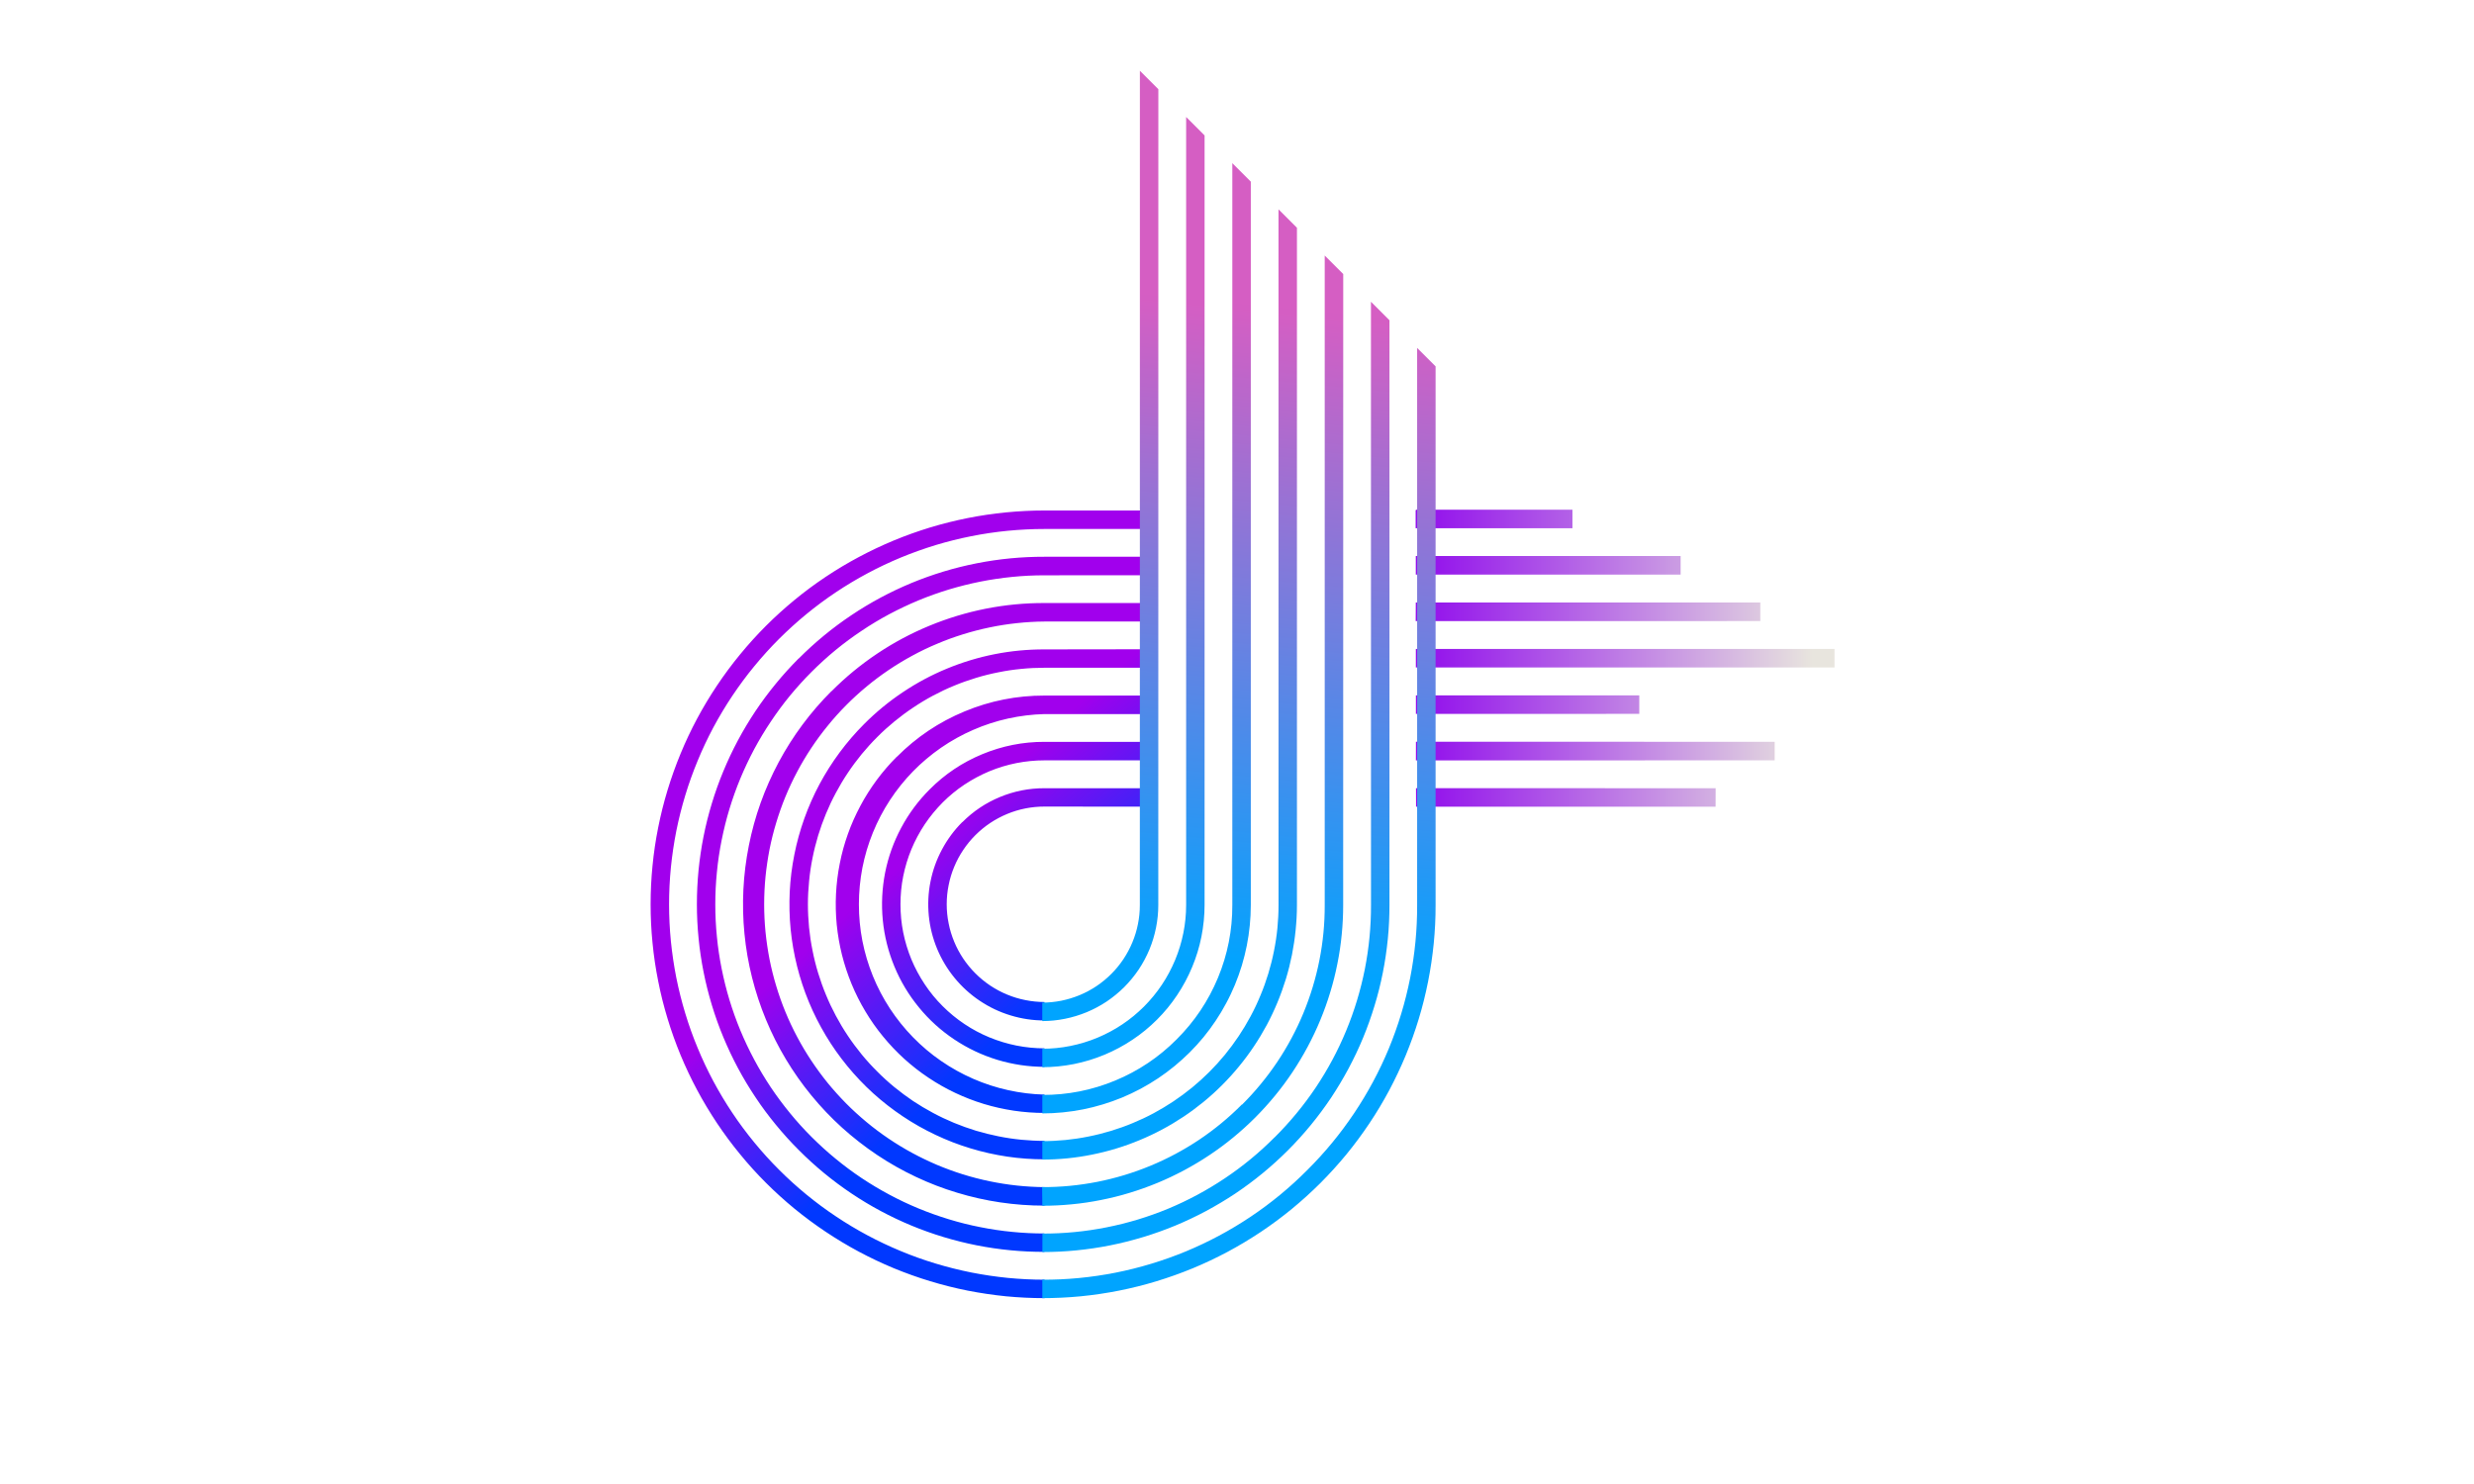
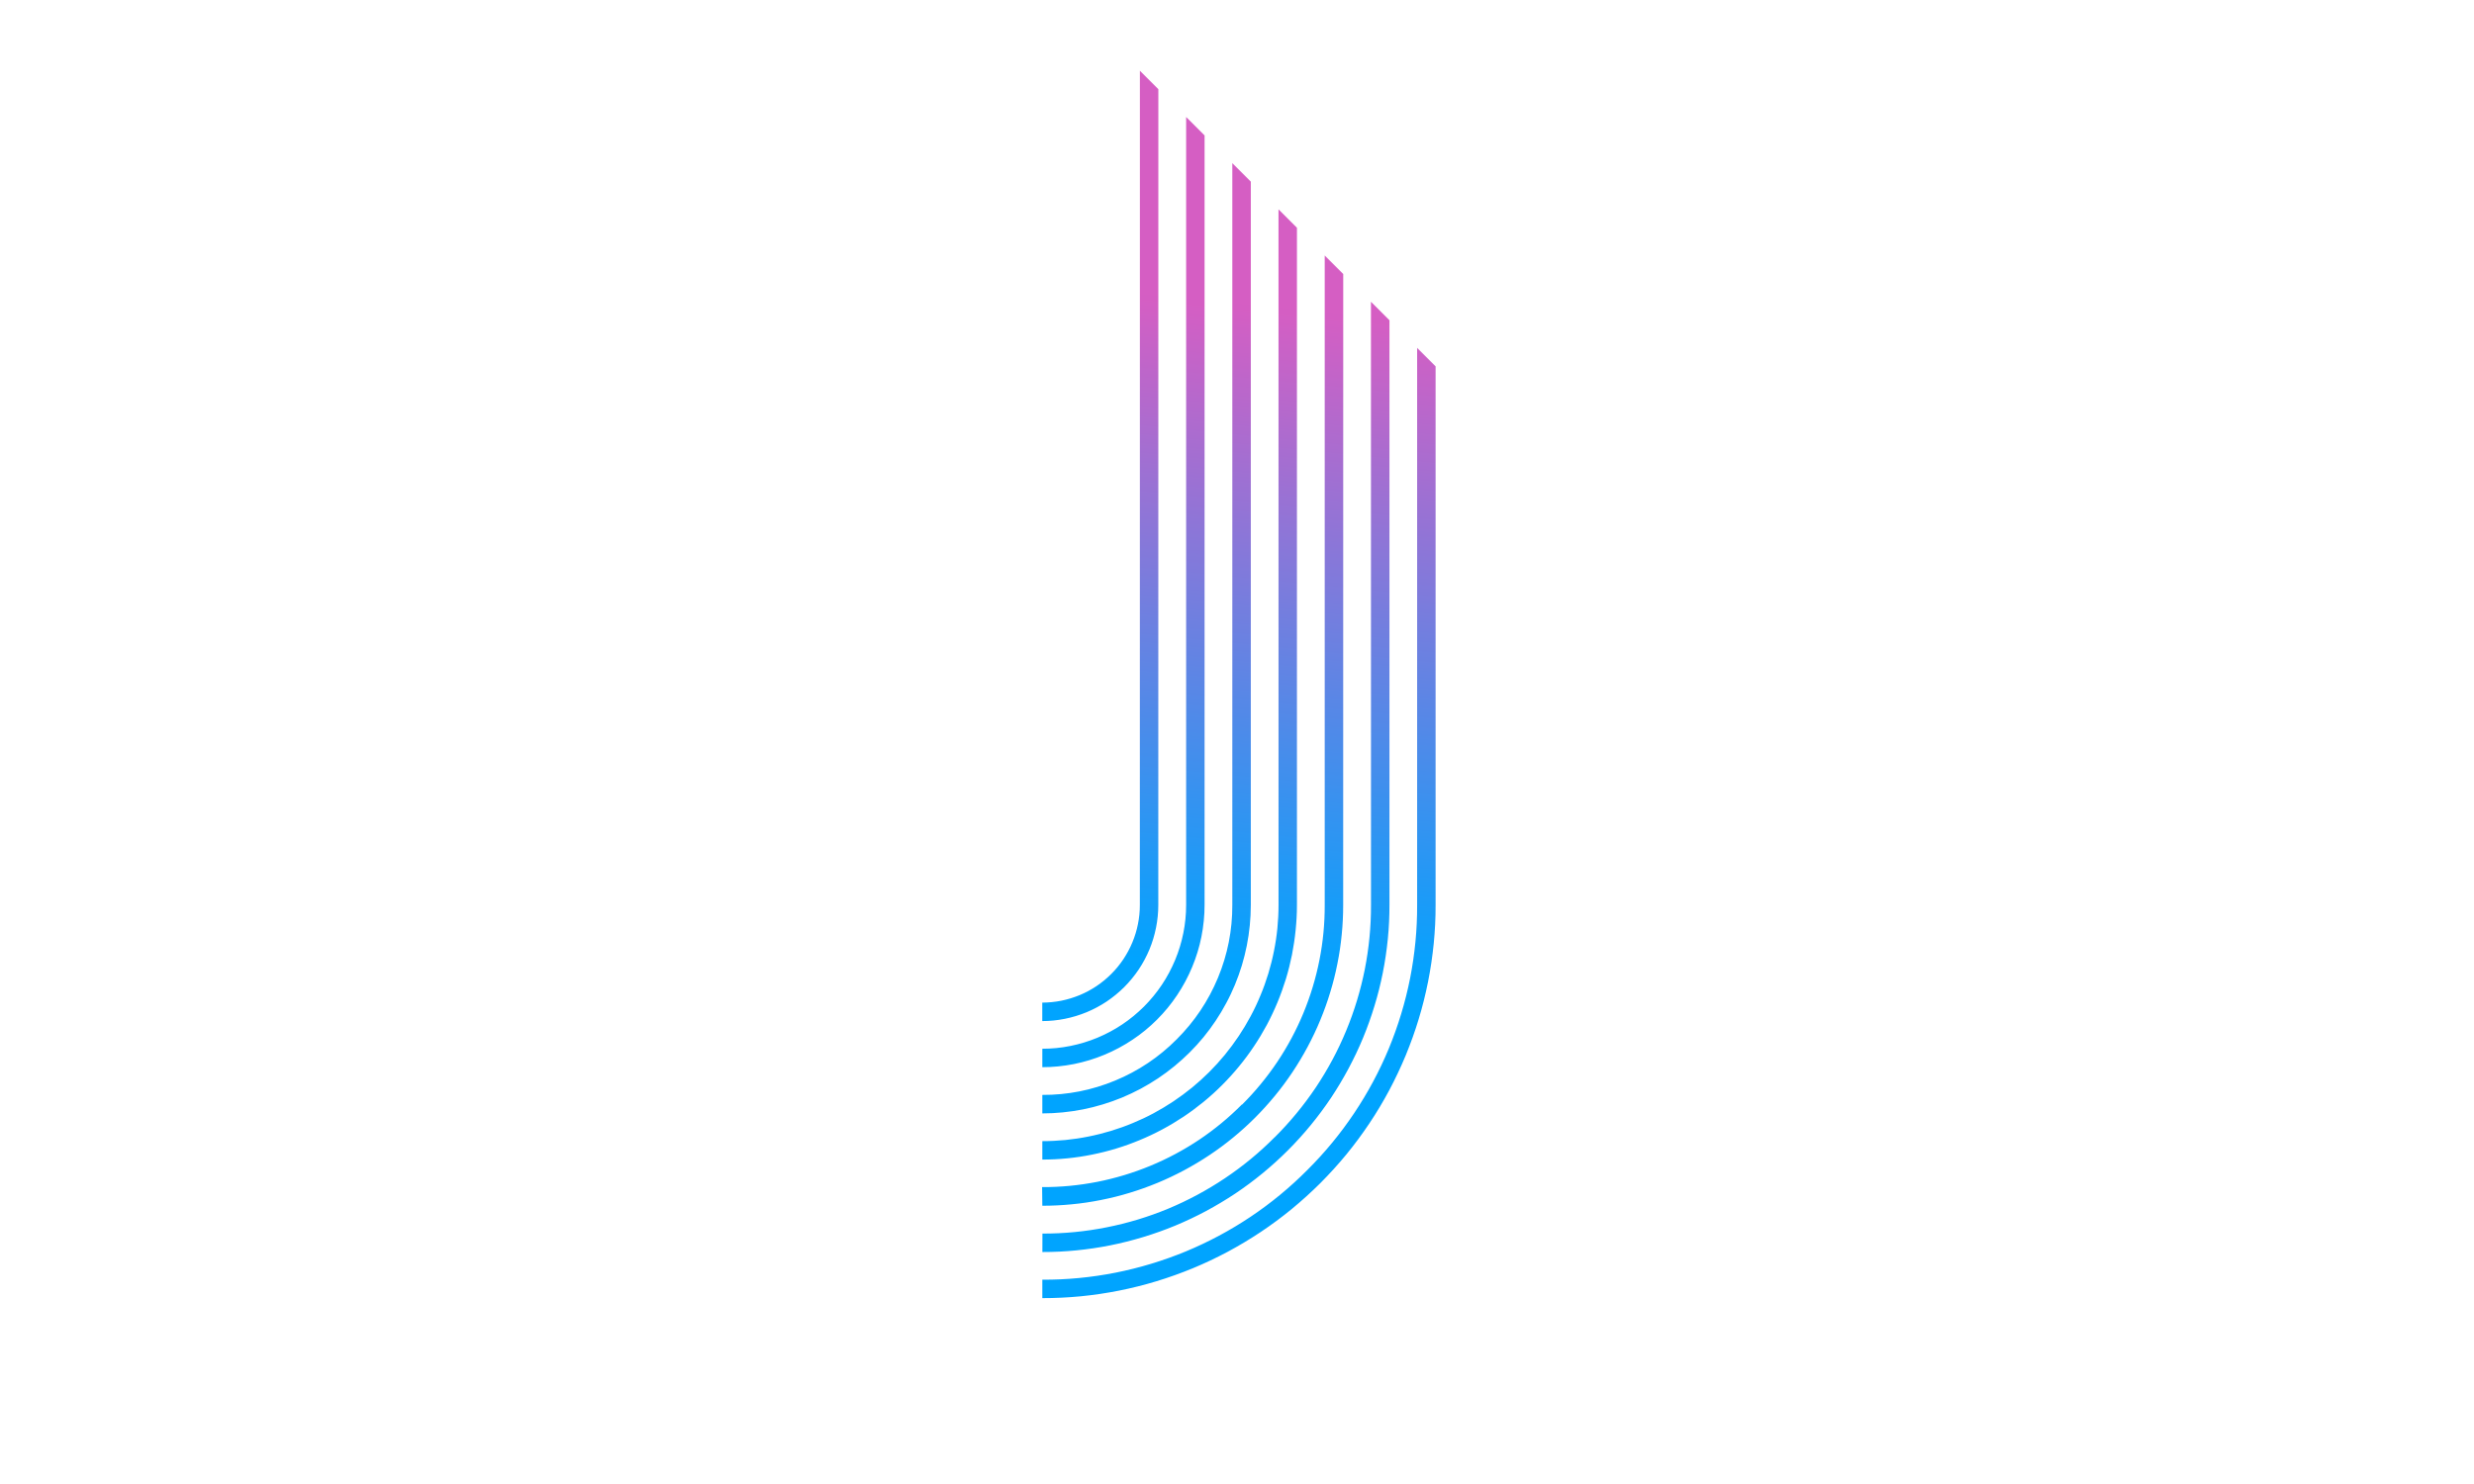
<svg xmlns="http://www.w3.org/2000/svg" width="250" zoomAndPan="magnify" viewBox="0 0 187.5 112.5" height="150" preserveAspectRatio="xMidYMid meet" version="1.0">
  <defs>
    <clipPath id="4cd6b8e606">
      <path clip-rule="nonzero" d="M 49 38 L 88 38 L 88 99 L 49 99 Z M 49 38" />
    </clipPath>
    <clipPath id="2df3ff0894">
      <path clip-rule="nonzero" d="M 72.992 104.609 L 36.832 68.449 L 76.762 28.523 L 112.918 64.684 Z M 72.992 104.609" />
    </clipPath>
    <clipPath id="7d0f72903a">
-       <path clip-rule="nonzero" d="M 72.992 104.609 L 36.832 68.449 L 76.762 28.523 L 112.918 64.684 Z M 72.992 104.609" />
-     </clipPath>
+       </clipPath>
    <clipPath id="9262cd67ea">
      <path clip-rule="nonzero" d="M 65.492 54.887 C 64.82 55.559 64.203 56.277 63.637 57.039 C 63.07 57.805 62.562 58.605 62.113 59.441 C 61.664 60.281 61.281 61.148 60.961 62.043 C 60.641 62.938 60.387 63.852 60.203 64.785 C 60.016 65.719 59.898 66.656 59.852 67.609 C 59.809 68.559 59.828 69.504 59.922 70.453 C 60.016 71.398 60.18 72.332 60.41 73.254 C 60.641 74.176 60.938 75.078 61.301 75.953 C 61.664 76.832 62.094 77.68 62.582 78.496 C 63.07 79.312 63.617 80.086 64.219 80.82 C 64.82 81.555 65.477 82.242 66.18 82.883 C 66.887 83.52 67.633 84.102 68.422 84.629 C 69.215 85.16 70.039 85.625 70.898 86.031 C 71.758 86.438 72.641 86.781 73.551 87.055 C 74.461 87.332 75.387 87.539 76.328 87.68 C 77.27 87.82 78.215 87.887 79.164 87.887 L 79.164 86.488 C 78.574 86.488 77.988 86.457 77.406 86.402 C 76.82 86.344 76.238 86.258 75.664 86.141 C 75.09 86.027 74.52 85.883 73.957 85.715 C 73.395 85.543 72.844 85.344 72.301 85.121 C 71.758 84.895 71.227 84.645 70.711 84.367 C 70.191 84.09 69.688 83.789 69.199 83.465 C 68.711 83.137 68.242 82.785 67.785 82.414 C 67.332 82.043 66.898 81.648 66.484 81.23 C 66.066 80.816 65.672 80.383 65.301 79.93 C 64.93 79.473 64.578 79.004 64.254 78.516 C 63.926 78.027 63.625 77.523 63.348 77.004 C 63.07 76.484 62.82 75.957 62.598 75.414 C 62.371 74.871 62.176 74.316 62.004 73.758 C 61.832 73.195 61.691 72.625 61.578 72.047 C 61.461 71.473 61.375 70.891 61.316 70.309 C 61.262 69.723 61.23 69.137 61.23 68.551 C 61.23 67.961 61.262 67.375 61.32 66.793 C 61.375 66.207 61.461 65.629 61.578 65.051 C 61.691 64.477 61.836 63.906 62.004 63.344 C 62.176 62.781 62.375 62.23 62.598 61.688 C 62.824 61.145 63.074 60.613 63.352 60.098 C 63.629 59.578 63.93 59.074 64.258 58.586 C 64.582 58.098 64.934 57.629 65.305 57.172 C 65.68 56.719 66.07 56.285 66.488 55.871 C 66.902 55.453 67.336 55.062 67.793 54.688 C 68.246 54.316 68.719 53.965 69.207 53.641 C 69.695 53.312 70.195 53.012 70.715 52.734 C 71.234 52.457 71.762 52.207 72.305 51.984 C 72.848 51.758 73.402 51.562 73.965 51.391 C 74.527 51.219 75.094 51.078 75.672 50.965 C 76.246 50.848 76.828 50.762 77.41 50.707 C 77.996 50.648 78.582 50.621 79.168 50.621 L 87.082 50.621 L 87.082 49.219 L 79.168 49.23 C 77.898 49.227 76.641 49.344 75.395 49.59 C 74.148 49.836 72.938 50.203 71.766 50.688 C 70.59 51.172 69.477 51.77 68.422 52.477 C 67.363 53.184 66.391 53.984 65.492 54.887 Z M 70.453 59.848 C 69.594 60.707 68.875 61.676 68.301 62.75 C 67.727 63.824 67.32 64.957 67.082 66.152 C 66.848 67.348 66.789 68.551 66.906 69.762 C 67.027 70.977 67.32 72.145 67.785 73.27 C 68.25 74.395 68.871 75.43 69.645 76.371 C 70.414 77.312 71.309 78.121 72.32 78.797 C 73.332 79.473 74.422 79.988 75.586 80.344 C 76.754 80.695 77.945 80.875 79.164 80.875 L 79.164 79.473 C 78.445 79.473 77.734 79.402 77.031 79.262 C 76.328 79.121 75.648 78.914 74.984 78.641 C 74.32 78.367 73.691 78.031 73.098 77.633 C 72.5 77.234 71.949 76.781 71.441 76.273 C 70.934 75.77 70.484 75.219 70.086 74.621 C 69.688 74.023 69.352 73.395 69.074 72.734 C 68.801 72.07 68.594 71.387 68.453 70.684 C 68.312 69.98 68.246 69.273 68.246 68.555 C 68.246 67.84 68.312 67.129 68.453 66.426 C 68.594 65.723 68.801 65.039 69.074 64.379 C 69.352 63.715 69.688 63.086 70.086 62.488 C 70.484 61.895 70.938 61.344 71.441 60.836 C 71.949 60.328 72.5 59.875 73.098 59.477 C 73.695 59.082 74.324 58.746 74.984 58.469 C 75.648 58.195 76.332 57.988 77.035 57.848 C 77.738 57.711 78.449 57.641 79.164 57.641 L 87.086 57.641 L 87.086 56.238 L 79.164 56.238 C 77.527 56.234 75.957 56.547 74.449 57.172 C 72.938 57.797 71.605 58.688 70.453 59.848 Z M 67.969 57.363 C 67.418 57.914 66.914 58.5 66.449 59.125 C 65.988 59.75 65.57 60.406 65.207 61.09 C 64.84 61.777 64.523 62.484 64.262 63.219 C 64 63.949 63.793 64.699 63.645 65.461 C 63.492 66.223 63.398 66.996 63.359 67.77 C 63.32 68.547 63.34 69.324 63.414 70.098 C 63.492 70.871 63.625 71.637 63.812 72.391 C 64.004 73.145 64.246 73.883 64.543 74.602 C 64.84 75.32 65.188 76.012 65.59 76.68 C 65.988 77.348 66.434 77.98 66.93 78.582 C 67.422 79.184 67.957 79.746 68.531 80.27 C 69.109 80.789 69.719 81.27 70.367 81.699 C 71.012 82.133 71.688 82.516 72.391 82.848 C 73.094 83.18 73.816 83.461 74.562 83.688 C 75.305 83.914 76.062 84.082 76.832 84.199 C 77.602 84.312 78.375 84.371 79.152 84.371 L 79.164 82.98 C 78.23 82.957 77.309 82.844 76.398 82.641 C 75.488 82.441 74.605 82.152 73.754 81.781 C 72.898 81.406 72.086 80.957 71.32 80.426 C 70.551 79.898 69.844 79.297 69.191 78.629 C 68.543 77.965 67.961 77.238 67.449 76.461 C 66.938 75.68 66.508 74.859 66.156 73.996 C 65.805 73.129 65.539 72.242 65.359 71.328 C 65.18 70.41 65.094 69.488 65.094 68.555 C 65.094 67.621 65.184 66.699 65.359 65.785 C 65.539 64.871 65.805 63.98 66.156 63.117 C 66.508 62.254 66.938 61.43 67.449 60.652 C 67.961 59.871 68.543 59.148 69.191 58.48 C 69.844 57.812 70.555 57.215 71.32 56.684 C 72.086 56.156 72.898 55.703 73.754 55.332 C 74.609 54.957 75.492 54.672 76.402 54.469 C 77.312 54.27 78.23 54.156 79.164 54.133 L 87.082 54.133 L 87.082 52.73 L 79.164 52.73 C 77.062 52.727 75.043 53.125 73.105 53.93 C 71.164 54.734 69.457 55.879 67.977 57.367 Z M 60.527 49.918 C 59.918 50.531 59.34 51.168 58.793 51.836 C 58.246 52.504 57.73 53.195 57.25 53.914 C 56.773 54.633 56.328 55.371 55.922 56.133 C 55.516 56.895 55.148 57.672 54.82 58.469 C 54.488 59.266 54.199 60.078 53.949 60.906 C 53.699 61.73 53.488 62.566 53.32 63.414 C 53.152 64.258 53.027 65.113 52.941 65.973 C 52.859 66.828 52.816 67.691 52.816 68.555 C 52.816 69.418 52.859 70.277 52.945 71.137 C 53.027 71.996 53.156 72.848 53.324 73.695 C 53.492 74.539 53.703 75.375 53.953 76.203 C 54.203 77.027 54.492 77.84 54.824 78.637 C 55.156 79.434 55.523 80.211 55.93 80.973 C 56.336 81.734 56.781 82.473 57.262 83.191 C 57.738 83.91 58.254 84.602 58.801 85.266 C 59.348 85.934 59.926 86.574 60.539 87.184 C 61.758 88.41 63.086 89.504 64.523 90.469 C 65.961 91.434 67.48 92.246 69.078 92.91 C 70.676 93.57 72.324 94.07 74.023 94.406 C 75.719 94.742 77.434 94.906 79.164 94.902 L 79.156 93.508 C 78.34 93.508 77.527 93.469 76.711 93.387 C 75.898 93.309 75.094 93.188 74.289 93.027 C 73.488 92.871 72.699 92.672 71.918 92.434 C 71.133 92.195 70.367 91.922 69.609 91.609 C 68.855 91.297 68.117 90.949 67.398 90.562 C 66.676 90.176 65.977 89.758 65.297 89.305 C 64.617 88.852 63.965 88.363 63.332 87.844 C 62.699 87.328 62.098 86.777 61.52 86.203 C 60.941 85.625 60.391 85.02 59.875 84.387 C 59.355 83.754 58.871 83.102 58.414 82.422 C 57.961 81.742 57.543 81.043 57.156 80.32 C 56.773 79.602 56.422 78.863 56.109 78.109 C 55.797 77.352 55.523 76.586 55.285 75.805 C 55.047 75.02 54.852 74.23 54.691 73.43 C 54.531 72.629 54.41 71.82 54.332 71.008 C 54.25 70.195 54.211 69.379 54.211 68.562 C 54.211 67.746 54.25 66.93 54.332 66.117 C 54.41 65.305 54.531 64.496 54.691 63.695 C 54.852 62.895 55.047 62.102 55.285 61.32 C 55.523 60.539 55.797 59.77 56.109 59.016 C 56.422 58.262 56.773 57.523 57.156 56.801 C 57.543 56.082 57.961 55.383 58.418 54.703 C 58.871 54.023 59.355 53.367 59.875 52.734 C 60.395 52.105 60.941 51.5 61.52 50.922 C 62.098 50.344 62.699 49.797 63.332 49.277 C 63.965 48.758 64.621 48.273 65.301 47.82 C 65.977 47.363 66.68 46.945 67.398 46.559 C 68.121 46.176 68.855 45.828 69.613 45.512 C 70.367 45.199 71.137 44.926 71.918 44.688 C 72.699 44.453 73.492 44.254 74.293 44.094 C 75.094 43.934 75.902 43.816 76.715 43.734 C 77.527 43.652 78.344 43.613 79.16 43.613 L 87.07 43.609 L 87.066 42.207 L 79.164 42.207 C 77.434 42.203 75.719 42.367 74.02 42.703 C 72.32 43.039 70.672 43.539 69.074 44.199 C 67.477 44.863 65.957 45.676 64.52 46.641 C 63.082 47.602 61.754 48.699 60.531 49.926 Z M 72.93 62.32 C 72.312 62.938 71.801 63.629 71.391 64.398 C 70.98 65.168 70.688 65.977 70.52 66.832 C 70.348 67.688 70.309 68.547 70.391 69.414 C 70.477 70.281 70.688 71.117 71.02 71.922 C 71.355 72.727 71.797 73.465 72.348 74.137 C 72.902 74.812 73.539 75.391 74.266 75.875 C 74.988 76.359 75.766 76.727 76.602 76.98 C 77.434 77.234 78.285 77.359 79.156 77.359 L 79.16 75.961 C 78.672 75.961 78.191 75.91 77.715 75.816 C 77.238 75.723 76.773 75.582 76.324 75.395 C 75.875 75.211 75.449 74.98 75.043 74.711 C 74.641 74.441 74.266 74.133 73.922 73.789 C 73.578 73.445 73.27 73.07 73 72.668 C 72.73 72.262 72.5 71.836 72.316 71.387 C 72.129 70.938 71.988 70.473 71.895 69.996 C 71.797 69.52 71.75 69.039 71.75 68.551 C 71.75 68.066 71.797 67.582 71.895 67.105 C 71.988 66.629 72.129 66.164 72.316 65.715 C 72.5 65.266 72.73 64.84 73 64.438 C 73.27 64.031 73.578 63.656 73.922 63.312 C 74.266 62.969 74.641 62.66 75.043 62.391 C 75.449 62.121 75.875 61.895 76.324 61.707 C 76.773 61.52 77.238 61.379 77.715 61.285 C 78.191 61.191 78.672 61.145 79.16 61.145 L 87.086 61.152 L 87.082 59.754 L 79.156 59.754 C 77.992 59.75 76.867 59.973 75.789 60.418 C 74.711 60.863 73.758 61.5 72.934 62.328 Z M 63.008 52.402 C 62.215 53.195 61.48 54.043 60.812 54.945 C 60.141 55.848 59.543 56.793 59.012 57.785 C 58.484 58.777 58.027 59.801 57.648 60.859 C 57.27 61.914 56.973 62.996 56.754 64.098 C 56.535 65.199 56.395 66.312 56.34 67.434 C 56.285 68.555 56.312 69.676 56.422 70.793 C 56.531 71.914 56.723 73.016 56.996 74.105 C 57.27 75.195 57.621 76.262 58.051 77.297 C 58.48 78.336 58.984 79.336 59.562 80.301 C 60.141 81.266 60.785 82.18 61.5 83.051 C 62.211 83.918 62.984 84.73 63.816 85.484 C 64.652 86.238 65.535 86.926 66.469 87.551 C 67.402 88.176 68.379 88.727 69.395 89.207 C 70.41 89.688 71.453 90.09 72.531 90.414 C 73.605 90.742 74.699 90.988 75.809 91.152 C 76.922 91.316 78.039 91.398 79.164 91.398 L 79.164 89.996 C 78.465 89.988 77.77 89.949 77.074 89.875 C 76.379 89.801 75.691 89.691 75.008 89.551 C 74.324 89.41 73.648 89.234 72.98 89.027 C 72.316 88.82 71.66 88.578 71.016 88.309 C 70.375 88.035 69.746 87.734 69.133 87.402 C 68.52 87.07 67.922 86.707 67.344 86.316 C 66.766 85.926 66.207 85.508 65.668 85.059 C 65.133 84.613 64.617 84.145 64.125 83.648 C 63.637 83.152 63.168 82.633 62.727 82.094 C 62.289 81.551 61.875 80.988 61.488 80.406 C 61.102 79.824 60.746 79.227 60.418 78.609 C 60.09 77.992 59.793 77.363 59.527 76.715 C 59.262 76.07 59.027 75.414 58.828 74.746 C 58.625 74.078 58.457 73.398 58.32 72.715 C 58.188 72.031 58.086 71.34 58.016 70.645 C 57.949 69.949 57.914 69.254 57.914 68.555 C 57.914 67.855 57.949 67.16 58.016 66.465 C 58.086 65.77 58.188 65.082 58.32 64.395 C 58.457 63.711 58.625 63.035 58.828 62.367 C 59.031 61.699 59.262 61.039 59.527 60.395 C 59.793 59.75 60.09 59.117 60.418 58.5 C 60.746 57.883 61.102 57.285 61.488 56.703 C 61.875 56.121 62.289 55.559 62.73 55.02 C 63.168 54.477 63.637 53.957 64.129 53.461 C 64.617 52.969 65.133 52.496 65.672 52.051 C 66.207 51.605 66.766 51.188 67.344 50.797 C 67.922 50.406 68.52 50.043 69.133 49.711 C 69.746 49.375 70.375 49.074 71.02 48.805 C 71.66 48.531 72.316 48.293 72.984 48.086 C 73.648 47.879 74.324 47.703 75.008 47.562 C 75.691 47.418 76.383 47.312 77.074 47.238 C 77.77 47.164 78.465 47.121 79.164 47.117 L 87.074 47.117 L 87.07 45.715 L 79.164 45.715 C 77.664 45.711 76.176 45.855 74.703 46.145 C 73.234 46.438 71.805 46.871 70.418 47.445 C 69.031 48.02 67.715 48.723 66.469 49.559 C 65.223 50.395 64.07 51.344 63.016 52.406 Z M 49.309 68.555 C 49.309 69.531 49.355 70.508 49.453 71.48 C 49.547 72.453 49.691 73.422 49.883 74.379 C 50.07 75.34 50.309 76.285 50.594 77.223 C 50.875 78.156 51.207 79.078 51.578 79.98 C 51.953 80.883 52.371 81.766 52.832 82.629 C 53.293 83.492 53.797 84.328 54.34 85.145 C 54.883 85.957 55.465 86.742 56.086 87.496 C 56.703 88.254 57.359 88.977 58.051 89.668 C 58.742 90.359 59.469 91.016 60.223 91.637 C 60.98 92.254 61.762 92.836 62.578 93.379 C 63.391 93.922 64.227 94.426 65.09 94.887 C 65.953 95.348 66.836 95.766 67.738 96.141 C 68.641 96.512 69.562 96.844 70.496 97.125 C 71.434 97.41 72.379 97.648 73.34 97.84 C 74.297 98.027 75.266 98.172 76.238 98.27 C 77.211 98.363 78.188 98.41 79.164 98.41 L 79.164 97.012 C 78.23 97.012 77.301 96.965 76.375 96.875 C 75.445 96.781 74.527 96.645 73.613 96.465 C 72.699 96.281 71.793 96.055 70.902 95.785 C 70.012 95.516 69.133 95.203 68.273 94.844 C 67.414 94.488 66.57 94.09 65.75 93.652 C 64.926 93.211 64.129 92.734 63.355 92.215 C 62.578 91.699 61.832 91.145 61.109 90.551 C 60.391 89.961 59.699 89.336 59.043 88.676 C 58.383 88.02 57.758 87.328 57.168 86.609 C 56.574 85.887 56.02 85.141 55.504 84.367 C 54.984 83.59 54.508 82.793 54.066 81.969 C 53.629 81.148 53.23 80.309 52.875 79.445 C 52.516 78.586 52.203 77.707 51.934 76.816 C 51.664 75.926 51.438 75.023 51.254 74.109 C 51.074 73.195 50.938 72.273 50.844 71.344 C 50.754 70.418 50.707 69.488 50.707 68.555 C 50.707 67.625 50.754 66.695 50.844 65.766 C 50.938 64.84 51.074 63.918 51.254 63.004 C 51.438 62.09 51.664 61.188 51.934 60.297 C 52.203 59.406 52.52 58.527 52.875 57.668 C 53.23 56.805 53.629 55.965 54.066 55.141 C 54.508 54.32 54.984 53.523 55.504 52.746 C 56.023 51.973 56.574 51.223 57.168 50.504 C 57.758 49.785 58.383 49.094 59.043 48.434 C 59.703 47.777 60.391 47.152 61.113 46.559 C 61.832 45.969 62.578 45.414 63.355 44.895 C 64.129 44.379 64.93 43.898 65.75 43.461 C 66.57 43.02 67.414 42.625 68.273 42.266 C 69.137 41.91 70.012 41.598 70.902 41.324 C 71.797 41.055 72.699 40.828 73.613 40.648 C 74.527 40.465 75.449 40.328 76.375 40.238 C 77.301 40.148 78.23 40.102 79.164 40.102 L 87.062 40.102 L 87.062 38.699 L 79.164 38.699 C 78.184 38.699 77.211 38.75 76.238 38.844 C 75.262 38.941 74.297 39.082 73.34 39.273 C 72.379 39.465 71.434 39.703 70.496 39.984 C 69.562 40.27 68.641 40.598 67.738 40.973 C 66.836 41.348 65.953 41.766 65.09 42.227 C 64.227 42.688 63.391 43.188 62.578 43.73 C 61.762 44.273 60.98 44.855 60.223 45.477 C 59.469 46.098 58.742 46.754 58.051 47.445 C 57.359 48.137 56.707 48.859 56.086 49.617 C 55.465 50.371 54.883 51.156 54.34 51.969 C 53.797 52.781 53.293 53.621 52.832 54.48 C 52.371 55.344 51.953 56.227 51.582 57.129 C 51.207 58.035 50.879 58.953 50.594 59.891 C 50.309 60.824 50.074 61.773 49.883 62.73 C 49.691 63.691 49.547 64.656 49.453 65.629 C 49.355 66.602 49.309 67.578 49.309 68.555 Z M 49.309 68.555" />
    </clipPath>
    <linearGradient x1="-4011.2" gradientTransform="matrix(0.185, 0, 0, 0.185, 791.42, -600.854)" y1="3456.828" x2="-3759.279" gradientUnits="userSpaceOnUse" y2="3736.739" id="429b23f480">
      <stop stop-opacity="1" stop-color="rgb(63.1%, 0%, 92.899%)" offset="0" />
      <stop stop-opacity="1" stop-color="rgb(63.1%, 0%, 92.899%)" offset="0.25" />
      <stop stop-opacity="1" stop-color="rgb(63.1%, 0%, 92.899%)" offset="0.363" />
      <stop stop-opacity="1" stop-color="rgb(63.1%, 0%, 92.899%)" offset="0.375" />
      <stop stop-opacity="1" stop-color="rgb(63.1%, 0%, 92.899%)" offset="0.438" />
      <stop stop-opacity="1" stop-color="rgb(63.002%, 0.034%, 92.909%)" offset="0.469" />
      <stop stop-opacity="1" stop-color="rgb(61.76%, 0.465%, 93.05%)" offset="0.473" />
      <stop stop-opacity="1" stop-color="rgb(60.616%, 0.865%, 93.179%)" offset="0.477" />
      <stop stop-opacity="1" stop-color="rgb(59.471%, 1.263%, 93.307%)" offset="0.48" />
      <stop stop-opacity="1" stop-color="rgb(58.327%, 1.663%, 93.436%)" offset="0.484" />
      <stop stop-opacity="1" stop-color="rgb(57.182%, 2.061%, 93.564%)" offset="0.488" />
      <stop stop-opacity="1" stop-color="rgb(56.039%, 2.461%, 93.694%)" offset="0.492" />
      <stop stop-opacity="1" stop-color="rgb(54.895%, 2.859%, 93.822%)" offset="0.496" />
      <stop stop-opacity="1" stop-color="rgb(53.751%, 3.259%, 93.951%)" offset="0.5" />
      <stop stop-opacity="1" stop-color="rgb(52.606%, 3.658%, 94.08%)" offset="0.504" />
      <stop stop-opacity="1" stop-color="rgb(51.462%, 4.056%, 94.209%)" offset="0.508" />
      <stop stop-opacity="1" stop-color="rgb(50.317%, 4.454%, 94.337%)" offset="0.512" />
      <stop stop-opacity="1" stop-color="rgb(49.175%, 4.854%, 94.466%)" offset="0.516" />
      <stop stop-opacity="1" stop-color="rgb(48.03%, 5.252%, 94.594%)" offset="0.52" />
      <stop stop-opacity="1" stop-color="rgb(46.886%, 5.652%, 94.724%)" offset="0.523" />
      <stop stop-opacity="1" stop-color="rgb(45.741%, 6.05%, 94.852%)" offset="0.527" />
      <stop stop-opacity="1" stop-color="rgb(44.597%, 6.45%, 94.981%)" offset="0.531" />
      <stop stop-opacity="1" stop-color="rgb(43.452%, 6.848%, 95.11%)" offset="0.535" />
      <stop stop-opacity="1" stop-color="rgb(42.31%, 7.248%, 95.239%)" offset="0.539" />
      <stop stop-opacity="1" stop-color="rgb(41.165%, 7.646%, 95.367%)" offset="0.543" />
      <stop stop-opacity="1" stop-color="rgb(40.021%, 8.046%, 95.496%)" offset="0.547" />
      <stop stop-opacity="1" stop-color="rgb(38.876%, 8.444%, 95.624%)" offset="0.551" />
      <stop stop-opacity="1" stop-color="rgb(37.732%, 8.844%, 95.753%)" offset="0.555" />
      <stop stop-opacity="1" stop-color="rgb(36.588%, 9.242%, 95.882%)" offset="0.559" />
      <stop stop-opacity="1" stop-color="rgb(35.443%, 9.642%, 96.011%)" offset="0.562" />
      <stop stop-opacity="1" stop-color="rgb(34.299%, 10.04%, 96.14%)" offset="0.566" />
      <stop stop-opacity="1" stop-color="rgb(33.156%, 10.439%, 96.269%)" offset="0.57" />
      <stop stop-opacity="1" stop-color="rgb(32.011%, 10.837%, 96.397%)" offset="0.574" />
      <stop stop-opacity="1" stop-color="rgb(30.867%, 11.237%, 96.526%)" offset="0.578" />
      <stop stop-opacity="1" stop-color="rgb(29.723%, 11.635%, 96.654%)" offset="0.582" />
      <stop stop-opacity="1" stop-color="rgb(28.578%, 12.035%, 96.783%)" offset="0.586" />
      <stop stop-opacity="1" stop-color="rgb(27.434%, 12.433%, 96.912%)" offset="0.59" />
      <stop stop-opacity="1" stop-color="rgb(26.291%, 12.833%, 97.041%)" offset="0.594" />
      <stop stop-opacity="1" stop-color="rgb(25.146%, 13.231%, 97.169%)" offset="0.598" />
      <stop stop-opacity="1" stop-color="rgb(24.002%, 13.631%, 97.299%)" offset="0.602" />
      <stop stop-opacity="1" stop-color="rgb(22.858%, 14.029%, 97.427%)" offset="0.605" />
      <stop stop-opacity="1" stop-color="rgb(21.713%, 14.429%, 97.556%)" offset="0.609" />
      <stop stop-opacity="1" stop-color="rgb(20.569%, 14.827%, 97.684%)" offset="0.613" />
      <stop stop-opacity="1" stop-color="rgb(19.426%, 15.227%, 97.813%)" offset="0.617" />
      <stop stop-opacity="1" stop-color="rgb(18.282%, 15.625%, 97.942%)" offset="0.621" />
      <stop stop-opacity="1" stop-color="rgb(17.137%, 16.025%, 98.071%)" offset="0.625" />
      <stop stop-opacity="1" stop-color="rgb(15.993%, 16.423%, 98.199%)" offset="0.629" />
      <stop stop-opacity="1" stop-color="rgb(14.848%, 16.821%, 98.328%)" offset="0.633" />
      <stop stop-opacity="1" stop-color="rgb(13.704%, 17.22%, 98.456%)" offset="0.637" />
      <stop stop-opacity="1" stop-color="rgb(12.561%, 17.619%, 98.586%)" offset="0.641" />
      <stop stop-opacity="1" stop-color="rgb(11.417%, 18.018%, 98.714%)" offset="0.645" />
      <stop stop-opacity="1" stop-color="rgb(10.272%, 18.417%, 98.843%)" offset="0.648" />
      <stop stop-opacity="1" stop-color="rgb(9.128%, 18.816%, 98.972%)" offset="0.652" />
      <stop stop-opacity="1" stop-color="rgb(7.983%, 19.215%, 99.101%)" offset="0.656" />
      <stop stop-opacity="1" stop-color="rgb(6.839%, 19.614%, 99.229%)" offset="0.66" />
      <stop stop-opacity="1" stop-color="rgb(5.695%, 20.013%, 99.358%)" offset="0.664" />
      <stop stop-opacity="1" stop-color="rgb(4.55%, 20.412%, 99.486%)" offset="0.668" />
      <stop stop-opacity="1" stop-color="rgb(3.407%, 20.811%, 99.615%)" offset="0.672" />
      <stop stop-opacity="1" stop-color="rgb(2.263%, 21.21%, 99.744%)" offset="0.676" />
      <stop stop-opacity="1" stop-color="rgb(1.118%, 21.609%, 99.873%)" offset="0.68" />
      <stop stop-opacity="1" stop-color="rgb(0.558%, 21.803%, 99.936%)" offset="0.684" />
      <stop stop-opacity="1" stop-color="rgb(0%, 21.999%, 100%)" offset="0.688" />
      <stop stop-opacity="1" stop-color="rgb(0%, 21.999%, 100%)" offset="0.75" />
      <stop stop-opacity="1" stop-color="rgb(0%, 21.999%, 100%)" offset="1" />
    </linearGradient>
    <clipPath id="080b95e7be">
      <path clip-rule="nonzero" d="M 107 38 L 140 38 L 140 62 L 107 62 Z M 107 38" />
    </clipPath>
    <clipPath id="ada6da1d4a">
-       <path clip-rule="nonzero" d="M 119.172 73.008 L 96.07 49.906 L 117.914 28.059 L 141.016 51.16 Z M 119.172 73.008" />
-     </clipPath>
+       </clipPath>
    <clipPath id="593d586ec0">
      <path clip-rule="nonzero" d="M 119.172 73.008 L 96.07 49.906 L 117.914 28.059 L 141.016 51.16 Z M 119.172 73.008" />
    </clipPath>
    <clipPath id="5b8c77240b">
-       <path clip-rule="nonzero" d="M 124.238 52.715 L 107.309 52.715 L 107.309 54.121 L 124.238 54.117 Z M 107.289 40.047 L 119.172 40.047 L 119.172 38.641 L 107.289 38.641 Z M 107.301 43.559 L 127.371 43.559 L 127.371 42.152 L 107.301 42.152 Z M 107.316 59.75 L 107.32 61.156 L 130.023 61.156 L 130.027 59.754 Z M 107.309 57.645 L 134.5 57.641 L 134.5 56.234 L 107.312 56.23 Z M 107.293 47.086 L 133.41 47.082 L 133.41 45.676 L 107.301 45.676 Z M 107.305 50.602 L 139.035 50.602 L 139.035 49.195 L 107.305 49.195 Z M 107.305 50.602" />
-     </clipPath>
+       </clipPath>
    <linearGradient x1="-3630.181" gradientTransform="matrix(0.186, 0, 0, 0.186, 780.78, -546.663)" y1="3215.53" x2="-3459.068" gradientUnits="userSpaceOnUse" y2="3215.53" id="43de8d2515">
      <stop stop-opacity="1" stop-color="rgb(54.9%, 0%, 92.899%)" offset="0" />
      <stop stop-opacity="1" stop-color="rgb(55.04%, 0.349%, 92.876%)" offset="0.004" />
      <stop stop-opacity="1" stop-color="rgb(55.18%, 0.7%, 92.854%)" offset="0.008" />
      <stop stop-opacity="1" stop-color="rgb(55.321%, 1.051%, 92.831%)" offset="0.012" />
      <stop stop-opacity="1" stop-color="rgb(55.463%, 1.402%, 92.809%)" offset="0.016" />
      <stop stop-opacity="1" stop-color="rgb(55.603%, 1.752%, 92.786%)" offset="0.02" />
      <stop stop-opacity="1" stop-color="rgb(55.745%, 2.103%, 92.763%)" offset="0.023" />
      <stop stop-opacity="1" stop-color="rgb(55.885%, 2.454%, 92.74%)" offset="0.027" />
      <stop stop-opacity="1" stop-color="rgb(56.027%, 2.805%, 92.719%)" offset="0.031" />
      <stop stop-opacity="1" stop-color="rgb(56.168%, 3.156%, 92.696%)" offset="0.035" />
      <stop stop-opacity="1" stop-color="rgb(56.31%, 3.506%, 92.673%)" offset="0.039" />
      <stop stop-opacity="1" stop-color="rgb(56.45%, 3.857%, 92.65%)" offset="0.043" />
      <stop stop-opacity="1" stop-color="rgb(56.592%, 4.208%, 92.627%)" offset="0.047" />
      <stop stop-opacity="1" stop-color="rgb(56.732%, 4.559%, 92.604%)" offset="0.051" />
      <stop stop-opacity="1" stop-color="rgb(56.874%, 4.91%, 92.583%)" offset="0.055" />
      <stop stop-opacity="1" stop-color="rgb(57.014%, 5.261%, 92.56%)" offset="0.059" />
      <stop stop-opacity="1" stop-color="rgb(57.155%, 5.612%, 92.537%)" offset="0.062" />
      <stop stop-opacity="1" stop-color="rgb(57.295%, 5.962%, 92.514%)" offset="0.066" />
      <stop stop-opacity="1" stop-color="rgb(57.437%, 6.313%, 92.491%)" offset="0.07" />
      <stop stop-opacity="1" stop-color="rgb(57.578%, 6.664%, 92.468%)" offset="0.074" />
      <stop stop-opacity="1" stop-color="rgb(57.719%, 7.014%, 92.445%)" offset="0.078" />
      <stop stop-opacity="1" stop-color="rgb(57.86%, 7.365%, 92.422%)" offset="0.082" />
      <stop stop-opacity="1" stop-color="rgb(58.002%, 7.716%, 92.401%)" offset="0.086" />
      <stop stop-opacity="1" stop-color="rgb(58.142%, 8.067%, 92.378%)" offset="0.09" />
      <stop stop-opacity="1" stop-color="rgb(58.284%, 8.418%, 92.355%)" offset="0.094" />
      <stop stop-opacity="1" stop-color="rgb(58.424%, 8.769%, 92.332%)" offset="0.098" />
      <stop stop-opacity="1" stop-color="rgb(58.566%, 9.12%, 92.31%)" offset="0.102" />
      <stop stop-opacity="1" stop-color="rgb(58.707%, 9.47%, 92.287%)" offset="0.105" />
      <stop stop-opacity="1" stop-color="rgb(58.847%, 9.821%, 92.265%)" offset="0.109" />
      <stop stop-opacity="1" stop-color="rgb(58.987%, 10.172%, 92.242%)" offset="0.113" />
      <stop stop-opacity="1" stop-color="rgb(59.129%, 10.522%, 92.22%)" offset="0.117" />
      <stop stop-opacity="1" stop-color="rgb(59.27%, 10.873%, 92.197%)" offset="0.121" />
      <stop stop-opacity="1" stop-color="rgb(59.412%, 11.224%, 92.174%)" offset="0.125" />
      <stop stop-opacity="1" stop-color="rgb(59.552%, 11.575%, 92.151%)" offset="0.129" />
      <stop stop-opacity="1" stop-color="rgb(59.694%, 11.926%, 92.13%)" offset="0.133" />
      <stop stop-opacity="1" stop-color="rgb(59.834%, 12.277%, 92.107%)" offset="0.137" />
      <stop stop-opacity="1" stop-color="rgb(59.976%, 12.628%, 92.084%)" offset="0.141" />
      <stop stop-opacity="1" stop-color="rgb(60.117%, 12.978%, 92.061%)" offset="0.145" />
      <stop stop-opacity="1" stop-color="rgb(60.258%, 13.329%, 92.038%)" offset="0.148" />
      <stop stop-opacity="1" stop-color="rgb(60.399%, 13.68%, 92.015%)" offset="0.152" />
      <stop stop-opacity="1" stop-color="rgb(60.541%, 14.03%, 91.994%)" offset="0.156" />
      <stop stop-opacity="1" stop-color="rgb(60.681%, 14.381%, 91.971%)" offset="0.16" />
      <stop stop-opacity="1" stop-color="rgb(60.822%, 14.732%, 91.948%)" offset="0.164" />
      <stop stop-opacity="1" stop-color="rgb(60.962%, 15.083%, 91.925%)" offset="0.168" />
      <stop stop-opacity="1" stop-color="rgb(61.104%, 15.434%, 91.902%)" offset="0.172" />
      <stop stop-opacity="1" stop-color="rgb(61.244%, 15.785%, 91.879%)" offset="0.176" />
      <stop stop-opacity="1" stop-color="rgb(61.386%, 16.136%, 91.856%)" offset="0.18" />
      <stop stop-opacity="1" stop-color="rgb(61.526%, 16.487%, 91.833%)" offset="0.184" />
      <stop stop-opacity="1" stop-color="rgb(61.668%, 16.838%, 91.812%)" offset="0.188" />
      <stop stop-opacity="1" stop-color="rgb(61.809%, 17.188%, 91.789%)" offset="0.191" />
      <stop stop-opacity="1" stop-color="rgb(61.951%, 17.538%, 91.766%)" offset="0.195" />
      <stop stop-opacity="1" stop-color="rgb(62.091%, 17.889%, 91.743%)" offset="0.199" />
      <stop stop-opacity="1" stop-color="rgb(62.233%, 18.24%, 91.721%)" offset="0.203" />
      <stop stop-opacity="1" stop-color="rgb(62.373%, 18.591%, 91.698%)" offset="0.207" />
      <stop stop-opacity="1" stop-color="rgb(62.514%, 18.942%, 91.676%)" offset="0.211" />
      <stop stop-opacity="1" stop-color="rgb(62.654%, 19.293%, 91.653%)" offset="0.215" />
      <stop stop-opacity="1" stop-color="rgb(62.796%, 19.644%, 91.631%)" offset="0.219" />
      <stop stop-opacity="1" stop-color="rgb(62.936%, 19.995%, 91.608%)" offset="0.223" />
      <stop stop-opacity="1" stop-color="rgb(63.078%, 20.346%, 91.585%)" offset="0.227" />
      <stop stop-opacity="1" stop-color="rgb(63.219%, 20.695%, 91.562%)" offset="0.23" />
      <stop stop-opacity="1" stop-color="rgb(63.361%, 21.046%, 91.541%)" offset="0.234" />
      <stop stop-opacity="1" stop-color="rgb(63.501%, 21.397%, 91.518%)" offset="0.238" />
      <stop stop-opacity="1" stop-color="rgb(63.643%, 21.748%, 91.495%)" offset="0.242" />
      <stop stop-opacity="1" stop-color="rgb(63.783%, 22.099%, 91.472%)" offset="0.246" />
      <stop stop-opacity="1" stop-color="rgb(63.925%, 22.45%, 91.449%)" offset="0.25" />
      <stop stop-opacity="1" stop-color="rgb(64.066%, 22.801%, 91.426%)" offset="0.254" />
      <stop stop-opacity="1" stop-color="rgb(64.206%, 23.152%, 91.403%)" offset="0.258" />
      <stop stop-opacity="1" stop-color="rgb(64.346%, 23.503%, 91.38%)" offset="0.262" />
      <stop stop-opacity="1" stop-color="rgb(64.488%, 23.854%, 91.359%)" offset="0.266" />
      <stop stop-opacity="1" stop-color="rgb(64.629%, 24.203%, 91.336%)" offset="0.27" />
      <stop stop-opacity="1" stop-color="rgb(64.771%, 24.554%, 91.313%)" offset="0.273" />
      <stop stop-opacity="1" stop-color="rgb(64.911%, 24.905%, 91.29%)" offset="0.277" />
      <stop stop-opacity="1" stop-color="rgb(65.053%, 25.256%, 91.267%)" offset="0.281" />
      <stop stop-opacity="1" stop-color="rgb(65.193%, 25.607%, 91.245%)" offset="0.285" />
      <stop stop-opacity="1" stop-color="rgb(65.335%, 25.958%, 91.223%)" offset="0.289" />
      <stop stop-opacity="1" stop-color="rgb(65.475%, 26.309%, 91.2%)" offset="0.293" />
      <stop stop-opacity="1" stop-color="rgb(65.617%, 26.66%, 91.177%)" offset="0.297" />
      <stop stop-opacity="1" stop-color="rgb(65.758%, 27.011%, 91.154%)" offset="0.301" />
      <stop stop-opacity="1" stop-color="rgb(65.9%, 27.362%, 91.132%)" offset="0.305" />
      <stop stop-opacity="1" stop-color="rgb(66.04%, 27.711%, 91.109%)" offset="0.309" />
      <stop stop-opacity="1" stop-color="rgb(66.18%, 28.062%, 91.087%)" offset="0.312" />
      <stop stop-opacity="1" stop-color="rgb(66.321%, 28.413%, 91.064%)" offset="0.316" />
      <stop stop-opacity="1" stop-color="rgb(66.463%, 28.764%, 91.042%)" offset="0.32" />
      <stop stop-opacity="1" stop-color="rgb(66.603%, 29.115%, 91.019%)" offset="0.324" />
      <stop stop-opacity="1" stop-color="rgb(66.745%, 29.466%, 90.996%)" offset="0.328" />
      <stop stop-opacity="1" stop-color="rgb(66.885%, 29.817%, 90.973%)" offset="0.332" />
      <stop stop-opacity="1" stop-color="rgb(67.027%, 30.168%, 90.95%)" offset="0.336" />
      <stop stop-opacity="1" stop-color="rgb(67.168%, 30.519%, 90.927%)" offset="0.34" />
      <stop stop-opacity="1" stop-color="rgb(67.31%, 30.87%, 90.906%)" offset="0.344" />
      <stop stop-opacity="1" stop-color="rgb(67.45%, 31.221%, 90.883%)" offset="0.348" />
      <stop stop-opacity="1" stop-color="rgb(67.592%, 31.572%, 90.86%)" offset="0.352" />
      <stop stop-opacity="1" stop-color="rgb(67.732%, 31.921%, 90.837%)" offset="0.355" />
      <stop stop-opacity="1" stop-color="rgb(67.873%, 32.272%, 90.814%)" offset="0.359" />
      <stop stop-opacity="1" stop-color="rgb(68.013%, 32.623%, 90.791%)" offset="0.363" />
      <stop stop-opacity="1" stop-color="rgb(68.155%, 32.974%, 90.77%)" offset="0.367" />
      <stop stop-opacity="1" stop-color="rgb(68.295%, 33.325%, 90.747%)" offset="0.371" />
      <stop stop-opacity="1" stop-color="rgb(68.437%, 33.676%, 90.724%)" offset="0.375" />
      <stop stop-opacity="1" stop-color="rgb(68.578%, 34.027%, 90.701%)" offset="0.379" />
      <stop stop-opacity="1" stop-color="rgb(68.719%, 34.378%, 90.678%)" offset="0.383" />
      <stop stop-opacity="1" stop-color="rgb(68.86%, 34.729%, 90.656%)" offset="0.387" />
      <stop stop-opacity="1" stop-color="rgb(69.002%, 35.08%, 90.634%)" offset="0.391" />
      <stop stop-opacity="1" stop-color="rgb(69.142%, 35.429%, 90.611%)" offset="0.395" />
      <stop stop-opacity="1" stop-color="rgb(69.284%, 35.78%, 90.588%)" offset="0.398" />
      <stop stop-opacity="1" stop-color="rgb(69.424%, 36.131%, 90.565%)" offset="0.402" />
      <stop stop-opacity="1" stop-color="rgb(69.566%, 36.482%, 90.543%)" offset="0.406" />
      <stop stop-opacity="1" stop-color="rgb(69.707%, 36.833%, 90.52%)" offset="0.41" />
      <stop stop-opacity="1" stop-color="rgb(69.847%, 37.184%, 90.497%)" offset="0.414" />
      <stop stop-opacity="1" stop-color="rgb(69.987%, 37.535%, 90.474%)" offset="0.418" />
      <stop stop-opacity="1" stop-color="rgb(70.129%, 37.886%, 90.453%)" offset="0.422" />
      <stop stop-opacity="1" stop-color="rgb(70.27%, 38.237%, 90.43%)" offset="0.426" />
      <stop stop-opacity="1" stop-color="rgb(70.412%, 38.588%, 90.407%)" offset="0.43" />
      <stop stop-opacity="1" stop-color="rgb(70.552%, 38.937%, 90.384%)" offset="0.434" />
      <stop stop-opacity="1" stop-color="rgb(70.694%, 39.288%, 90.361%)" offset="0.438" />
      <stop stop-opacity="1" stop-color="rgb(70.834%, 39.639%, 90.338%)" offset="0.441" />
      <stop stop-opacity="1" stop-color="rgb(70.976%, 39.99%, 90.317%)" offset="0.445" />
      <stop stop-opacity="1" stop-color="rgb(71.117%, 40.341%, 90.294%)" offset="0.449" />
      <stop stop-opacity="1" stop-color="rgb(71.259%, 40.692%, 90.271%)" offset="0.453" />
      <stop stop-opacity="1" stop-color="rgb(71.399%, 41.043%, 90.248%)" offset="0.457" />
      <stop stop-opacity="1" stop-color="rgb(71.539%, 41.394%, 90.225%)" offset="0.461" />
      <stop stop-opacity="1" stop-color="rgb(71.68%, 41.745%, 90.202%)" offset="0.465" />
      <stop stop-opacity="1" stop-color="rgb(71.822%, 42.096%, 90.181%)" offset="0.469" />
      <stop stop-opacity="1" stop-color="rgb(71.962%, 42.447%, 90.158%)" offset="0.473" />
      <stop stop-opacity="1" stop-color="rgb(72.104%, 42.798%, 90.135%)" offset="0.477" />
      <stop stop-opacity="1" stop-color="rgb(72.244%, 43.147%, 90.112%)" offset="0.48" />
      <stop stop-opacity="1" stop-color="rgb(72.386%, 43.498%, 90.089%)" offset="0.484" />
      <stop stop-opacity="1" stop-color="rgb(72.527%, 43.849%, 90.067%)" offset="0.488" />
      <stop stop-opacity="1" stop-color="rgb(72.668%, 44.2%, 90.044%)" offset="0.492" />
      <stop stop-opacity="1" stop-color="rgb(72.809%, 44.551%, 90.021%)" offset="0.496" />
      <stop stop-opacity="1" stop-color="rgb(72.951%, 44.902%, 89.999%)" offset="0.5" />
      <stop stop-opacity="1" stop-color="rgb(73.091%, 45.253%, 89.977%)" offset="0.504" />
      <stop stop-opacity="1" stop-color="rgb(73.233%, 45.604%, 89.954%)" offset="0.508" />
      <stop stop-opacity="1" stop-color="rgb(73.373%, 45.955%, 89.931%)" offset="0.512" />
      <stop stop-opacity="1" stop-color="rgb(73.514%, 46.306%, 89.908%)" offset="0.516" />
      <stop stop-opacity="1" stop-color="rgb(73.654%, 46.655%, 89.885%)" offset="0.52" />
      <stop stop-opacity="1" stop-color="rgb(73.796%, 47.006%, 89.864%)" offset="0.523" />
      <stop stop-opacity="1" stop-color="rgb(73.936%, 47.357%, 89.841%)" offset="0.527" />
      <stop stop-opacity="1" stop-color="rgb(74.078%, 47.708%, 89.818%)" offset="0.531" />
      <stop stop-opacity="1" stop-color="rgb(74.219%, 48.059%, 89.795%)" offset="0.535" />
      <stop stop-opacity="1" stop-color="rgb(74.361%, 48.41%, 89.772%)" offset="0.539" />
      <stop stop-opacity="1" stop-color="rgb(74.501%, 48.761%, 89.749%)" offset="0.543" />
      <stop stop-opacity="1" stop-color="rgb(74.643%, 49.112%, 89.728%)" offset="0.547" />
      <stop stop-opacity="1" stop-color="rgb(74.783%, 49.463%, 89.705%)" offset="0.551" />
      <stop stop-opacity="1" stop-color="rgb(74.925%, 49.814%, 89.682%)" offset="0.555" />
      <stop stop-opacity="1" stop-color="rgb(75.066%, 50.163%, 89.659%)" offset="0.559" />
      <stop stop-opacity="1" stop-color="rgb(75.206%, 50.514%, 89.636%)" offset="0.562" />
      <stop stop-opacity="1" stop-color="rgb(75.346%, 50.865%, 89.613%)" offset="0.566" />
      <stop stop-opacity="1" stop-color="rgb(75.488%, 51.216%, 89.592%)" offset="0.57" />
      <stop stop-opacity="1" stop-color="rgb(75.629%, 51.567%, 89.569%)" offset="0.574" />
      <stop stop-opacity="1" stop-color="rgb(75.771%, 51.918%, 89.546%)" offset="0.578" />
      <stop stop-opacity="1" stop-color="rgb(75.911%, 52.269%, 89.523%)" offset="0.582" />
      <stop stop-opacity="1" stop-color="rgb(76.053%, 52.62%, 89.5%)" offset="0.586" />
      <stop stop-opacity="1" stop-color="rgb(76.193%, 52.971%, 89.478%)" offset="0.59" />
      <stop stop-opacity="1" stop-color="rgb(76.335%, 53.322%, 89.455%)" offset="0.594" />
      <stop stop-opacity="1" stop-color="rgb(76.476%, 53.671%, 89.432%)" offset="0.598" />
      <stop stop-opacity="1" stop-color="rgb(76.617%, 54.022%, 89.41%)" offset="0.602" />
      <stop stop-opacity="1" stop-color="rgb(76.758%, 54.373%, 89.388%)" offset="0.605" />
      <stop stop-opacity="1" stop-color="rgb(76.9%, 54.724%, 89.365%)" offset="0.609" />
      <stop stop-opacity="1" stop-color="rgb(77.04%, 55.075%, 89.342%)" offset="0.613" />
      <stop stop-opacity="1" stop-color="rgb(77.18%, 55.426%, 89.319%)" offset="0.617" />
      <stop stop-opacity="1" stop-color="rgb(77.321%, 55.777%, 89.296%)" offset="0.621" />
      <stop stop-opacity="1" stop-color="rgb(77.463%, 56.128%, 89.275%)" offset="0.625" />
      <stop stop-opacity="1" stop-color="rgb(77.603%, 56.479%, 89.252%)" offset="0.629" />
      <stop stop-opacity="1" stop-color="rgb(77.745%, 56.83%, 89.229%)" offset="0.633" />
      <stop stop-opacity="1" stop-color="rgb(77.885%, 57.181%, 89.206%)" offset="0.637" />
      <stop stop-opacity="1" stop-color="rgb(78.027%, 57.532%, 89.183%)" offset="0.641" />
      <stop stop-opacity="1" stop-color="rgb(78.168%, 57.881%, 89.16%)" offset="0.645" />
      <stop stop-opacity="1" stop-color="rgb(78.31%, 58.232%, 89.139%)" offset="0.648" />
      <stop stop-opacity="1" stop-color="rgb(78.45%, 58.583%, 89.116%)" offset="0.652" />
      <stop stop-opacity="1" stop-color="rgb(78.592%, 58.934%, 89.093%)" offset="0.656" />
      <stop stop-opacity="1" stop-color="rgb(78.732%, 59.285%, 89.07%)" offset="0.66" />
      <stop stop-opacity="1" stop-color="rgb(78.873%, 59.636%, 89.047%)" offset="0.664" />
      <stop stop-opacity="1" stop-color="rgb(79.013%, 59.987%, 89.024%)" offset="0.668" />
      <stop stop-opacity="1" stop-color="rgb(79.155%, 60.338%, 89.001%)" offset="0.672" />
      <stop stop-opacity="1" stop-color="rgb(79.295%, 60.689%, 88.979%)" offset="0.676" />
      <stop stop-opacity="1" stop-color="rgb(79.437%, 61.04%, 88.957%)" offset="0.68" />
      <stop stop-opacity="1" stop-color="rgb(79.578%, 61.389%, 88.934%)" offset="0.684" />
      <stop stop-opacity="1" stop-color="rgb(79.72%, 61.74%, 88.911%)" offset="0.688" />
      <stop stop-opacity="1" stop-color="rgb(79.86%, 62.091%, 88.889%)" offset="0.691" />
      <stop stop-opacity="1" stop-color="rgb(80.002%, 62.442%, 88.866%)" offset="0.695" />
      <stop stop-opacity="1" stop-color="rgb(80.142%, 62.793%, 88.843%)" offset="0.699" />
      <stop stop-opacity="1" stop-color="rgb(80.284%, 63.144%, 88.821%)" offset="0.703" />
      <stop stop-opacity="1" stop-color="rgb(80.424%, 63.495%, 88.799%)" offset="0.707" />
      <stop stop-opacity="1" stop-color="rgb(80.566%, 63.846%, 88.776%)" offset="0.711" />
      <stop stop-opacity="1" stop-color="rgb(80.707%, 64.197%, 88.753%)" offset="0.715" />
      <stop stop-opacity="1" stop-color="rgb(80.847%, 64.548%, 88.73%)" offset="0.719" />
      <stop stop-opacity="1" stop-color="rgb(80.988%, 64.897%, 88.707%)" offset="0.723" />
      <stop stop-opacity="1" stop-color="rgb(81.129%, 65.248%, 88.686%)" offset="0.727" />
      <stop stop-opacity="1" stop-color="rgb(81.27%, 65.599%, 88.663%)" offset="0.73" />
      <stop stop-opacity="1" stop-color="rgb(81.412%, 65.95%, 88.64%)" offset="0.734" />
      <stop stop-opacity="1" stop-color="rgb(81.552%, 66.301%, 88.617%)" offset="0.738" />
      <stop stop-opacity="1" stop-color="rgb(81.694%, 66.652%, 88.594%)" offset="0.742" />
      <stop stop-opacity="1" stop-color="rgb(81.834%, 67.003%, 88.571%)" offset="0.746" />
      <stop stop-opacity="1" stop-color="rgb(81.976%, 67.354%, 88.548%)" offset="0.75" />
      <stop stop-opacity="1" stop-color="rgb(82.117%, 67.705%, 88.525%)" offset="0.754" />
      <stop stop-opacity="1" stop-color="rgb(82.259%, 68.056%, 88.504%)" offset="0.758" />
      <stop stop-opacity="1" stop-color="rgb(82.399%, 68.407%, 88.481%)" offset="0.762" />
      <stop stop-opacity="1" stop-color="rgb(82.539%, 68.758%, 88.458%)" offset="0.766" />
      <stop stop-opacity="1" stop-color="rgb(82.68%, 69.107%, 88.435%)" offset="0.77" />
      <stop stop-opacity="1" stop-color="rgb(82.822%, 69.458%, 88.412%)" offset="0.773" />
      <stop stop-opacity="1" stop-color="rgb(82.962%, 69.809%, 88.39%)" offset="0.777" />
      <stop stop-opacity="1" stop-color="rgb(83.104%, 70.16%, 88.368%)" offset="0.781" />
      <stop stop-opacity="1" stop-color="rgb(83.244%, 70.511%, 88.345%)" offset="0.785" />
      <stop stop-opacity="1" stop-color="rgb(83.386%, 70.862%, 88.322%)" offset="0.789" />
      <stop stop-opacity="1" stop-color="rgb(83.527%, 71.213%, 88.3%)" offset="0.793" />
      <stop stop-opacity="1" stop-color="rgb(83.669%, 71.564%, 88.277%)" offset="0.797" />
      <stop stop-opacity="1" stop-color="rgb(83.809%, 71.915%, 88.254%)" offset="0.801" />
      <stop stop-opacity="1" stop-color="rgb(83.951%, 72.266%, 88.232%)" offset="0.805" />
      <stop stop-opacity="1" stop-color="rgb(84.091%, 72.615%, 88.21%)" offset="0.809" />
      <stop stop-opacity="1" stop-color="rgb(84.233%, 72.966%, 88.187%)" offset="0.812" />
      <stop stop-opacity="1" stop-color="rgb(84.373%, 73.317%, 88.164%)" offset="0.816" />
      <stop stop-opacity="1" stop-color="rgb(84.514%, 73.668%, 88.141%)" offset="0.82" />
      <stop stop-opacity="1" stop-color="rgb(84.654%, 74.019%, 88.118%)" offset="0.824" />
      <stop stop-opacity="1" stop-color="rgb(84.796%, 74.37%, 88.095%)" offset="0.828" />
      <stop stop-opacity="1" stop-color="rgb(84.937%, 74.721%, 88.072%)" offset="0.832" />
      <stop stop-opacity="1" stop-color="rgb(85.078%, 75.072%, 88.051%)" offset="0.836" />
      <stop stop-opacity="1" stop-color="rgb(85.219%, 75.423%, 88.028%)" offset="0.84" />
      <stop stop-opacity="1" stop-color="rgb(85.361%, 75.774%, 88.005%)" offset="0.844" />
      <stop stop-opacity="1" stop-color="rgb(85.501%, 76.123%, 87.982%)" offset="0.848" />
      <stop stop-opacity="1" stop-color="rgb(85.643%, 76.474%, 87.959%)" offset="0.852" />
      <stop stop-opacity="1" stop-color="rgb(85.783%, 76.825%, 87.936%)" offset="0.855" />
      <stop stop-opacity="1" stop-color="rgb(85.925%, 77.176%, 87.915%)" offset="0.859" />
      <stop stop-opacity="1" stop-color="rgb(86.066%, 77.527%, 87.892%)" offset="0.863" />
      <stop stop-opacity="1" stop-color="rgb(86.206%, 77.878%, 87.869%)" offset="0.867" />
      <stop stop-opacity="1" stop-color="rgb(86.346%, 78.229%, 87.846%)" offset="0.871" />
      <stop stop-opacity="1" stop-color="rgb(86.488%, 78.58%, 87.823%)" offset="0.875" />
      <stop stop-opacity="1" stop-color="rgb(86.629%, 78.931%, 87.801%)" offset="0.879" />
      <stop stop-opacity="1" stop-color="rgb(86.771%, 79.282%, 87.779%)" offset="0.883" />
      <stop stop-opacity="1" stop-color="rgb(86.911%, 79.631%, 87.756%)" offset="0.887" />
      <stop stop-opacity="1" stop-color="rgb(87.053%, 79.982%, 87.733%)" offset="0.891" />
      <stop stop-opacity="1" stop-color="rgb(87.193%, 80.333%, 87.711%)" offset="0.895" />
      <stop stop-opacity="1" stop-color="rgb(87.335%, 80.684%, 87.688%)" offset="0.898" />
      <stop stop-opacity="1" stop-color="rgb(87.476%, 81.035%, 87.665%)" offset="0.902" />
      <stop stop-opacity="1" stop-color="rgb(87.617%, 81.386%, 87.642%)" offset="0.906" />
      <stop stop-opacity="1" stop-color="rgb(87.758%, 81.737%, 87.619%)" offset="0.91" />
      <stop stop-opacity="1" stop-color="rgb(87.9%, 82.088%, 87.598%)" offset="0.914" />
      <stop stop-opacity="1" stop-color="rgb(88.04%, 82.439%, 87.575%)" offset="0.918" />
      <stop stop-opacity="1" stop-color="rgb(88.181%, 82.79%, 87.552%)" offset="0.922" />
      <stop stop-opacity="1" stop-color="rgb(88.321%, 83.141%, 87.529%)" offset="0.926" />
      <stop stop-opacity="1" stop-color="rgb(88.463%, 83.492%, 87.506%)" offset="0.93" />
      <stop stop-opacity="1" stop-color="rgb(88.603%, 83.841%, 87.483%)" offset="0.934" />
      <stop stop-opacity="1" stop-color="rgb(88.745%, 84.192%, 87.462%)" offset="0.938" />
      <stop stop-opacity="1" stop-color="rgb(88.885%, 84.543%, 87.439%)" offset="0.941" />
      <stop stop-opacity="1" stop-color="rgb(89.027%, 84.894%, 87.416%)" offset="0.945" />
      <stop stop-opacity="1" stop-color="rgb(89.168%, 85.245%, 87.393%)" offset="0.949" />
      <stop stop-opacity="1" stop-color="rgb(89.31%, 85.596%, 87.37%)" offset="0.953" />
      <stop stop-opacity="1" stop-color="rgb(89.45%, 85.947%, 87.347%)" offset="0.957" />
      <stop stop-opacity="1" stop-color="rgb(89.592%, 86.298%, 87.326%)" offset="0.961" />
      <stop stop-opacity="1" stop-color="rgb(89.732%, 86.649%, 87.303%)" offset="0.965" />
      <stop stop-opacity="1" stop-color="rgb(89.873%, 87%, 87.28%)" offset="0.969" />
      <stop stop-opacity="1" stop-color="rgb(90.013%, 87.349%, 87.257%)" offset="0.973" />
      <stop stop-opacity="1" stop-color="rgb(90.155%, 87.7%, 87.234%)" offset="0.977" />
      <stop stop-opacity="1" stop-color="rgb(90.295%, 88.051%, 87.212%)" offset="0.98" />
      <stop stop-opacity="1" stop-color="rgb(90.437%, 88.402%, 87.189%)" offset="0.984" />
      <stop stop-opacity="1" stop-color="rgb(90.578%, 88.753%, 87.166%)" offset="0.988" />
      <stop stop-opacity="1" stop-color="rgb(90.72%, 89.104%, 87.144%)" offset="0.992" />
      <stop stop-opacity="1" stop-color="rgb(90.858%, 89.452%, 87.122%)" offset="0.996" />
      <stop stop-opacity="1" stop-color="rgb(90.999%, 89.799%, 87.099%)" offset="1" />
    </linearGradient>
    <clipPath id="85aef56151">
      <path clip-rule="nonzero" d="M 78 5 L 109 5 L 109 99 L 78 99 Z M 78 5" />
    </clipPath>
    <clipPath id="497b26e927">
      <path clip-rule="nonzero" d="M 85.191 104.609 L 35.977 55.391 L 86.195 5.168 L 135.414 54.387 Z M 85.191 104.609" />
    </clipPath>
    <clipPath id="0c62773c08">
      <path clip-rule="nonzero" d="M 85.191 104.609 L 35.977 55.391 L 86.195 5.168 L 135.414 54.387 Z M 85.191 104.609" />
    </clipPath>
    <clipPath id="d4afd808a4">
      <path clip-rule="nonzero" d="M 78.996 79.504 L 78.996 80.902 C 79.805 80.902 80.602 80.82 81.395 80.664 C 82.188 80.504 82.953 80.273 83.699 79.961 C 84.445 79.652 85.152 79.273 85.824 78.824 C 86.496 78.379 87.117 77.867 87.688 77.297 C 88.258 76.727 88.77 76.105 89.215 75.434 C 89.664 74.762 90.043 74.055 90.352 73.309 C 90.664 72.562 90.898 71.797 91.055 71.004 C 91.211 70.211 91.293 69.414 91.293 68.605 L 91.293 10.148 L 89.895 8.75 L 89.895 68.605 C 89.895 69.32 89.824 70.031 89.684 70.73 C 89.543 71.434 89.336 72.113 89.062 72.773 C 88.785 73.434 88.453 74.062 88.055 74.656 C 87.656 75.254 87.203 75.801 86.699 76.309 C 86.191 76.812 85.645 77.266 85.047 77.664 C 84.453 78.062 83.824 78.395 83.164 78.672 C 82.504 78.945 81.824 79.152 81.121 79.293 C 80.422 79.434 79.711 79.504 78.996 79.504 Z M 86.387 68.613 C 86.387 69.098 86.34 69.578 86.242 70.055 C 86.148 70.531 86.008 70.992 85.82 71.441 C 85.637 71.887 85.406 72.312 85.137 72.719 C 84.867 73.121 84.562 73.496 84.219 73.836 C 83.875 74.18 83.5 74.488 83.098 74.758 C 82.695 75.027 82.27 75.254 81.82 75.441 C 81.371 75.625 80.91 75.766 80.434 75.863 C 79.957 75.957 79.477 76.004 78.992 76.008 L 78.992 77.406 C 79.57 77.406 80.141 77.348 80.707 77.234 C 81.273 77.121 81.82 76.953 82.355 76.734 C 82.887 76.512 83.395 76.242 83.875 75.922 C 84.355 75.598 84.797 75.234 85.207 74.828 C 85.613 74.418 85.98 73.973 86.301 73.496 C 86.621 73.016 86.891 72.508 87.113 71.977 C 87.336 71.441 87.5 70.891 87.613 70.328 C 87.727 69.762 87.785 69.188 87.785 68.613 L 87.789 6.645 L 86.391 5.246 Z M 89.18 78.789 C 87.832 80.145 86.273 81.188 84.512 81.918 C 82.746 82.648 80.906 83.012 78.996 83.004 L 78.996 84.406 C 79.516 84.406 80.031 84.379 80.547 84.328 C 81.059 84.277 81.57 84.203 82.078 84.102 C 82.586 84 83.09 83.875 83.582 83.723 C 84.078 83.574 84.566 83.398 85.043 83.203 C 85.52 83.004 85.988 82.781 86.445 82.539 C 86.902 82.293 87.344 82.027 87.773 81.742 C 88.203 81.453 88.621 81.145 89.02 80.816 C 89.418 80.488 89.801 80.141 90.168 79.777 C 90.535 79.41 90.883 79.027 91.211 78.629 C 91.539 78.227 91.848 77.812 92.133 77.383 C 92.422 76.953 92.688 76.508 92.93 76.051 C 93.176 75.598 93.395 75.129 93.594 74.652 C 93.793 74.172 93.965 73.688 94.117 73.191 C 94.266 72.695 94.391 72.195 94.492 71.688 C 94.594 71.18 94.668 70.668 94.719 70.152 C 94.77 69.637 94.797 69.121 94.797 68.605 L 94.797 13.652 L 93.395 12.25 L 93.395 68.605 C 93.402 70.516 93.039 72.355 92.309 74.121 C 91.574 75.887 90.531 77.441 89.18 78.789 Z M 99.082 88.695 C 97.77 90.016 96.336 91.199 94.785 92.238 C 93.234 93.277 91.598 94.152 89.875 94.867 C 88.148 95.578 86.371 96.117 84.543 96.48 C 82.711 96.84 80.863 97.02 78.996 97.012 L 78.996 98.41 C 79.973 98.41 80.945 98.363 81.918 98.27 C 82.891 98.172 83.852 98.031 84.812 97.84 C 85.77 97.648 86.715 97.414 87.648 97.129 C 88.582 96.844 89.5 96.516 90.402 96.145 C 91.305 95.77 92.188 95.352 93.047 94.895 C 93.906 94.434 94.746 93.93 95.555 93.391 C 96.367 92.848 97.152 92.266 97.906 91.648 C 98.66 91.027 99.383 90.371 100.074 89.684 C 100.762 88.992 101.418 88.27 102.039 87.516 C 102.656 86.762 103.238 85.977 103.781 85.164 C 104.324 84.355 104.824 83.516 105.285 82.656 C 105.742 81.797 106.16 80.914 106.535 80.012 C 106.906 79.109 107.238 78.191 107.52 77.258 C 107.805 76.324 108.039 75.379 108.23 74.422 C 108.422 73.461 108.562 72.5 108.66 71.527 C 108.754 70.555 108.805 69.582 108.801 68.605 L 108.801 27.656 L 107.402 26.258 L 107.402 68.605 C 107.41 70.473 107.23 72.32 106.871 74.152 C 106.508 75.98 105.969 77.758 105.258 79.484 C 104.543 81.207 103.664 82.844 102.625 84.395 C 101.586 85.945 100.406 87.379 99.082 88.695 Z M 96.602 86.215 C 95.449 87.375 94.195 88.41 92.836 89.32 C 91.477 90.23 90.043 91 88.535 91.629 C 87.023 92.254 85.465 92.727 83.863 93.043 C 82.258 93.363 80.637 93.52 79.004 93.516 L 79 94.914 C 79.863 94.914 80.723 94.875 81.578 94.789 C 82.438 94.703 83.289 94.578 84.133 94.41 C 84.977 94.242 85.812 94.031 86.637 93.781 C 87.461 93.531 88.273 93.242 89.066 92.914 C 89.863 92.582 90.641 92.215 91.402 91.809 C 92.16 91.402 92.898 90.961 93.617 90.484 C 94.332 90.004 95.023 89.492 95.688 88.945 C 96.355 88.398 96.992 87.82 97.602 87.211 C 98.211 86.602 98.789 85.965 99.336 85.297 C 99.883 84.633 100.395 83.941 100.875 83.227 C 101.352 82.508 101.793 81.77 102.199 81.012 C 102.605 80.25 102.977 79.473 103.305 78.676 C 103.633 77.883 103.922 77.07 104.172 76.246 C 104.426 75.422 104.633 74.586 104.801 73.742 C 104.969 72.898 105.094 72.047 105.18 71.188 C 105.266 70.332 105.305 69.473 105.305 68.609 L 105.305 24.16 L 103.902 22.758 L 103.906 68.613 C 103.91 70.246 103.754 71.867 103.438 73.473 C 103.117 75.078 102.648 76.633 102.02 78.145 C 101.395 79.656 100.625 81.09 99.715 82.449 C 98.801 83.809 97.766 85.062 96.605 86.219 Z M 94.121 83.73 C 93.129 84.73 92.051 85.617 90.883 86.402 C 89.711 87.184 88.477 87.844 87.18 88.379 C 85.879 88.918 84.539 89.32 83.16 89.594 C 81.781 89.863 80.387 90 78.98 89.992 L 78.996 91.406 C 79.742 91.406 80.488 91.371 81.23 91.297 C 81.973 91.227 82.711 91.117 83.445 90.969 C 84.176 90.824 84.902 90.645 85.613 90.426 C 86.328 90.211 87.031 89.957 87.723 89.672 C 88.414 89.387 89.086 89.066 89.746 88.715 C 90.402 88.363 91.043 87.98 91.664 87.566 C 92.285 87.152 92.887 86.707 93.461 86.234 C 94.039 85.758 94.594 85.258 95.121 84.73 C 95.648 84.203 96.148 83.648 96.625 83.07 C 97.098 82.496 97.543 81.895 97.957 81.273 C 98.371 80.652 98.754 80.012 99.105 79.355 C 99.457 78.695 99.777 78.023 100.062 77.332 C 100.348 76.641 100.602 75.938 100.816 75.223 C 101.035 74.512 101.215 73.785 101.359 73.055 C 101.508 72.32 101.617 71.582 101.688 70.84 C 101.762 70.098 101.797 69.352 101.797 68.605 L 101.801 20.656 L 100.398 19.254 L 100.398 68.613 C 100.402 70.02 100.27 71.41 99.996 72.789 C 99.723 74.168 99.316 75.508 98.781 76.805 C 98.242 78.105 97.582 79.336 96.801 80.504 C 96.016 81.672 95.129 82.75 94.133 83.742 Z M 78.996 86.508 L 78.996 87.906 C 79.629 87.906 80.258 87.875 80.887 87.812 C 81.516 87.75 82.141 87.656 82.758 87.531 C 83.379 87.406 83.992 87.254 84.594 87.07 C 85.199 86.887 85.793 86.672 86.375 86.43 C 86.961 86.188 87.531 85.918 88.086 85.621 C 88.645 85.324 89.184 84.996 89.711 84.648 C 90.234 84.297 90.742 83.918 91.23 83.52 C 91.719 83.117 92.188 82.695 92.633 82.246 C 93.078 81.801 93.504 81.332 93.902 80.844 C 94.305 80.355 94.68 79.852 95.031 79.324 C 95.383 78.801 95.707 78.258 96.008 77.703 C 96.305 77.145 96.574 76.574 96.816 75.992 C 97.059 75.406 97.27 74.812 97.457 74.211 C 97.641 73.605 97.793 72.992 97.918 72.375 C 98.039 71.754 98.133 71.129 98.195 70.5 C 98.258 69.875 98.293 69.242 98.293 68.613 L 98.293 17.164 L 96.895 15.766 L 96.898 68.605 C 96.898 69.191 96.867 69.777 96.812 70.359 C 96.754 70.945 96.668 71.523 96.551 72.098 C 96.438 72.672 96.293 73.242 96.125 73.801 C 95.953 74.363 95.758 74.914 95.531 75.453 C 95.309 75.996 95.059 76.527 94.781 77.043 C 94.504 77.559 94.203 78.062 93.879 78.547 C 93.551 79.035 93.203 79.508 92.832 79.961 C 92.461 80.414 92.066 80.848 91.652 81.262 C 91.238 81.676 90.805 82.07 90.352 82.441 C 89.898 82.812 89.426 83.16 88.938 83.488 C 88.453 83.812 87.949 84.113 87.434 84.391 C 86.918 84.668 86.387 84.918 85.844 85.141 C 85.305 85.367 84.754 85.562 84.191 85.734 C 83.633 85.902 83.062 86.047 82.488 86.16 C 81.914 86.277 81.336 86.363 80.75 86.422 C 80.168 86.477 79.582 86.508 78.996 86.508 Z M 78.996 86.508" />
    </clipPath>
    <linearGradient x1="-50.472" gradientTransform="matrix(-0.131, -0.131, 0.131, -0.131, 85.169, 104.586)" y1="-13.518" x2="370.333" gradientUnits="userSpaceOnUse" y2="498.601" id="b123cff6a2">
      <stop stop-opacity="1" stop-color="rgb(0%, 64.299%, 100%)" offset="0" />
      <stop stop-opacity="1" stop-color="rgb(0%, 64.299%, 100%)" offset="0.25" />
      <stop stop-opacity="1" stop-color="rgb(0%, 64.299%, 100%)" offset="0.312" />
      <stop stop-opacity="1" stop-color="rgb(0%, 64.299%, 100%)" offset="0.32" />
      <stop stop-opacity="1" stop-color="rgb(0.458%, 64.148%, 99.87%)" offset="0.324" />
      <stop stop-opacity="1" stop-color="rgb(0.916%, 63.998%, 99.741%)" offset="0.328" />
      <stop stop-opacity="1" stop-color="rgb(1.718%, 63.734%, 99.515%)" offset="0.332" />
      <stop stop-opacity="1" stop-color="rgb(2.522%, 63.472%, 99.289%)" offset="0.336" />
      <stop stop-opacity="1" stop-color="rgb(3.325%, 63.208%, 99.063%)" offset="0.34" />
      <stop stop-opacity="1" stop-color="rgb(4.129%, 62.944%, 98.837%)" offset="0.344" />
      <stop stop-opacity="1" stop-color="rgb(4.932%, 62.68%, 98.61%)" offset="0.348" />
      <stop stop-opacity="1" stop-color="rgb(5.736%, 62.416%, 98.384%)" offset="0.352" />
      <stop stop-opacity="1" stop-color="rgb(6.538%, 62.152%, 98.158%)" offset="0.355" />
      <stop stop-opacity="1" stop-color="rgb(7.343%, 61.89%, 97.932%)" offset="0.359" />
      <stop stop-opacity="1" stop-color="rgb(8.147%, 61.626%, 97.707%)" offset="0.363" />
      <stop stop-opacity="1" stop-color="rgb(8.951%, 61.362%, 97.481%)" offset="0.367" />
      <stop stop-opacity="1" stop-color="rgb(9.753%, 61.098%, 97.253%)" offset="0.371" />
      <stop stop-opacity="1" stop-color="rgb(10.558%, 60.835%, 97.028%)" offset="0.375" />
      <stop stop-opacity="1" stop-color="rgb(11.36%, 60.571%, 96.802%)" offset="0.379" />
      <stop stop-opacity="1" stop-color="rgb(12.164%, 60.307%, 96.576%)" offset="0.383" />
      <stop stop-opacity="1" stop-color="rgb(12.967%, 60.043%, 96.349%)" offset="0.387" />
      <stop stop-opacity="1" stop-color="rgb(13.771%, 59.781%, 96.123%)" offset="0.391" />
      <stop stop-opacity="1" stop-color="rgb(14.574%, 59.517%, 95.897%)" offset="0.395" />
      <stop stop-opacity="1" stop-color="rgb(15.378%, 59.253%, 95.671%)" offset="0.398" />
      <stop stop-opacity="1" stop-color="rgb(16.18%, 58.989%, 95.445%)" offset="0.402" />
      <stop stop-opacity="1" stop-color="rgb(16.985%, 58.725%, 95.219%)" offset="0.406" />
      <stop stop-opacity="1" stop-color="rgb(17.787%, 58.461%, 94.992%)" offset="0.41" />
      <stop stop-opacity="1" stop-color="rgb(18.591%, 58.199%, 94.766%)" offset="0.414" />
      <stop stop-opacity="1" stop-color="rgb(19.394%, 57.935%, 94.54%)" offset="0.418" />
      <stop stop-opacity="1" stop-color="rgb(20.198%, 57.671%, 94.315%)" offset="0.422" />
      <stop stop-opacity="1" stop-color="rgb(21.001%, 57.407%, 94.089%)" offset="0.426" />
      <stop stop-opacity="1" stop-color="rgb(21.805%, 57.144%, 93.863%)" offset="0.43" />
      <stop stop-opacity="1" stop-color="rgb(22.607%, 56.88%, 93.636%)" offset="0.434" />
      <stop stop-opacity="1" stop-color="rgb(23.412%, 56.616%, 93.41%)" offset="0.438" />
      <stop stop-opacity="1" stop-color="rgb(24.216%, 56.352%, 93.184%)" offset="0.441" />
      <stop stop-opacity="1" stop-color="rgb(25.02%, 56.09%, 92.958%)" offset="0.445" />
      <stop stop-opacity="1" stop-color="rgb(25.822%, 55.826%, 92.731%)" offset="0.449" />
      <stop stop-opacity="1" stop-color="rgb(26.627%, 55.562%, 92.505%)" offset="0.453" />
      <stop stop-opacity="1" stop-color="rgb(27.429%, 55.298%, 92.279%)" offset="0.457" />
      <stop stop-opacity="1" stop-color="rgb(28.233%, 55.034%, 92.053%)" offset="0.461" />
      <stop stop-opacity="1" stop-color="rgb(29.036%, 54.77%, 91.827%)" offset="0.465" />
      <stop stop-opacity="1" stop-color="rgb(29.84%, 54.507%, 91.602%)" offset="0.469" />
      <stop stop-opacity="1" stop-color="rgb(30.643%, 54.243%, 91.374%)" offset="0.473" />
      <stop stop-opacity="1" stop-color="rgb(31.447%, 53.979%, 91.148%)" offset="0.477" />
      <stop stop-opacity="1" stop-color="rgb(32.249%, 53.716%, 90.923%)" offset="0.48" />
      <stop stop-opacity="1" stop-color="rgb(33.054%, 53.453%, 90.697%)" offset="0.484" />
      <stop stop-opacity="1" stop-color="rgb(33.856%, 53.189%, 90.469%)" offset="0.488" />
      <stop stop-opacity="1" stop-color="rgb(34.66%, 52.925%, 90.244%)" offset="0.492" />
      <stop stop-opacity="1" stop-color="rgb(35.463%, 52.661%, 90.018%)" offset="0.496" />
      <stop stop-opacity="1" stop-color="rgb(36.267%, 52.399%, 89.792%)" offset="0.5" />
      <stop stop-opacity="1" stop-color="rgb(37.07%, 52.135%, 89.566%)" offset="0.504" />
      <stop stop-opacity="1" stop-color="rgb(37.874%, 51.871%, 89.34%)" offset="0.508" />
      <stop stop-opacity="1" stop-color="rgb(38.678%, 51.607%, 89.113%)" offset="0.512" />
      <stop stop-opacity="1" stop-color="rgb(39.482%, 51.343%, 88.887%)" offset="0.516" />
      <stop stop-opacity="1" stop-color="rgb(40.285%, 51.079%, 88.661%)" offset="0.52" />
      <stop stop-opacity="1" stop-color="rgb(41.089%, 50.816%, 88.435%)" offset="0.523" />
      <stop stop-opacity="1" stop-color="rgb(41.891%, 50.552%, 88.21%)" offset="0.527" />
      <stop stop-opacity="1" stop-color="rgb(42.696%, 50.288%, 87.984%)" offset="0.531" />
      <stop stop-opacity="1" stop-color="rgb(43.498%, 50.024%, 87.756%)" offset="0.535" />
      <stop stop-opacity="1" stop-color="rgb(44.302%, 49.762%, 87.531%)" offset="0.539" />
      <stop stop-opacity="1" stop-color="rgb(45.105%, 49.498%, 87.305%)" offset="0.543" />
      <stop stop-opacity="1" stop-color="rgb(45.909%, 49.234%, 87.079%)" offset="0.547" />
      <stop stop-opacity="1" stop-color="rgb(46.712%, 48.97%, 86.852%)" offset="0.551" />
      <stop stop-opacity="1" stop-color="rgb(47.516%, 48.708%, 86.626%)" offset="0.555" />
      <stop stop-opacity="1" stop-color="rgb(48.318%, 48.444%, 86.4%)" offset="0.559" />
      <stop stop-opacity="1" stop-color="rgb(49.123%, 48.18%, 86.174%)" offset="0.562" />
      <stop stop-opacity="1" stop-color="rgb(49.925%, 47.916%, 85.948%)" offset="0.566" />
      <stop stop-opacity="1" stop-color="rgb(50.729%, 47.652%, 85.722%)" offset="0.57" />
      <stop stop-opacity="1" stop-color="rgb(51.532%, 47.388%, 85.495%)" offset="0.574" />
      <stop stop-opacity="1" stop-color="rgb(52.336%, 47.125%, 85.269%)" offset="0.578" />
      <stop stop-opacity="1" stop-color="rgb(53.14%, 46.861%, 85.043%)" offset="0.582" />
      <stop stop-opacity="1" stop-color="rgb(53.944%, 46.597%, 84.818%)" offset="0.586" />
      <stop stop-opacity="1" stop-color="rgb(54.747%, 46.333%, 84.59%)" offset="0.59" />
      <stop stop-opacity="1" stop-color="rgb(55.551%, 46.071%, 84.364%)" offset="0.594" />
      <stop stop-opacity="1" stop-color="rgb(56.354%, 45.807%, 84.138%)" offset="0.598" />
      <stop stop-opacity="1" stop-color="rgb(57.158%, 45.543%, 83.913%)" offset="0.602" />
      <stop stop-opacity="1" stop-color="rgb(57.961%, 45.279%, 83.687%)" offset="0.605" />
      <stop stop-opacity="1" stop-color="rgb(58.765%, 45.016%, 83.461%)" offset="0.609" />
      <stop stop-opacity="1" stop-color="rgb(59.567%, 44.753%, 83.234%)" offset="0.613" />
      <stop stop-opacity="1" stop-color="rgb(60.371%, 44.489%, 83.008%)" offset="0.617" />
      <stop stop-opacity="1" stop-color="rgb(61.174%, 44.225%, 82.782%)" offset="0.621" />
      <stop stop-opacity="1" stop-color="rgb(61.978%, 43.961%, 82.556%)" offset="0.625" />
      <stop stop-opacity="1" stop-color="rgb(62.781%, 43.697%, 82.33%)" offset="0.629" />
      <stop stop-opacity="1" stop-color="rgb(63.585%, 43.434%, 82.104%)" offset="0.633" />
      <stop stop-opacity="1" stop-color="rgb(64.388%, 43.17%, 81.877%)" offset="0.637" />
      <stop stop-opacity="1" stop-color="rgb(65.192%, 42.906%, 81.651%)" offset="0.641" />
      <stop stop-opacity="1" stop-color="rgb(65.994%, 42.642%, 81.425%)" offset="0.645" />
      <stop stop-opacity="1" stop-color="rgb(66.798%, 42.38%, 81.2%)" offset="0.648" />
      <stop stop-opacity="1" stop-color="rgb(67.601%, 42.116%, 80.972%)" offset="0.652" />
      <stop stop-opacity="1" stop-color="rgb(68.405%, 41.852%, 80.746%)" offset="0.656" />
      <stop stop-opacity="1" stop-color="rgb(69.209%, 41.588%, 80.521%)" offset="0.66" />
      <stop stop-opacity="1" stop-color="rgb(70.013%, 41.325%, 80.295%)" offset="0.664" />
      <stop stop-opacity="1" stop-color="rgb(70.816%, 41.061%, 80.069%)" offset="0.668" />
      <stop stop-opacity="1" stop-color="rgb(71.62%, 40.797%, 79.843%)" offset="0.672" />
      <stop stop-opacity="1" stop-color="rgb(72.423%, 40.533%, 79.616%)" offset="0.676" />
      <stop stop-opacity="1" stop-color="rgb(73.227%, 40.269%, 79.39%)" offset="0.68" />
      <stop stop-opacity="1" stop-color="rgb(74.03%, 40.005%, 79.164%)" offset="0.684" />
      <stop stop-opacity="1" stop-color="rgb(74.834%, 39.743%, 78.938%)" offset="0.688" />
      <stop stop-opacity="1" stop-color="rgb(75.636%, 39.479%, 78.711%)" offset="0.691" />
      <stop stop-opacity="1" stop-color="rgb(76.44%, 39.215%, 78.485%)" offset="0.695" />
      <stop stop-opacity="1" stop-color="rgb(77.243%, 38.951%, 78.259%)" offset="0.699" />
      <stop stop-opacity="1" stop-color="rgb(78.047%, 38.689%, 78.033%)" offset="0.703" />
      <stop stop-opacity="1" stop-color="rgb(78.85%, 38.425%, 77.808%)" offset="0.707" />
      <stop stop-opacity="1" stop-color="rgb(79.654%, 38.161%, 77.582%)" offset="0.711" />
      <stop stop-opacity="1" stop-color="rgb(80.457%, 37.897%, 77.354%)" offset="0.715" />
      <stop stop-opacity="1" stop-color="rgb(81.261%, 37.634%, 77.129%)" offset="0.719" />
      <stop stop-opacity="1" stop-color="rgb(82.063%, 37.37%, 76.903%)" offset="0.723" />
      <stop stop-opacity="1" stop-color="rgb(82.867%, 37.106%, 76.677%)" offset="0.727" />
      <stop stop-opacity="1" stop-color="rgb(83.183%, 37.003%, 76.588%)" offset="0.73" />
      <stop stop-opacity="1" stop-color="rgb(83.499%, 36.899%, 76.5%)" offset="0.734" />
      <stop stop-opacity="1" stop-color="rgb(83.499%, 36.899%, 76.5%)" offset="0.75" />
      <stop stop-opacity="1" stop-color="rgb(83.499%, 36.899%, 76.5%)" offset="1" />
    </linearGradient>
  </defs>
  <g clip-path="url(#4cd6b8e606)">
    <g clip-path="url(#2df3ff0894)">
      <g clip-path="url(#7d0f72903a)">
        <g clip-path="url(#9262cd67ea)">
          <path fill="url(#429b23f480)" fill-rule="nonzero" d="M 49.309 38.699 L 49.309 98.41 L 87.086 98.41 L 87.086 38.699 Z M 49.309 38.699" />
        </g>
      </g>
    </g>
  </g>
  <g clip-path="url(#080b95e7be)">
    <g clip-path="url(#ada6da1d4a)">
      <g clip-path="url(#593d586ec0)">
        <g clip-path="url(#5b8c77240b)">
-           <path fill="url(#43de8d2515)" fill-rule="nonzero" d="M 107.289 38.641 L 107.289 61.156 L 139.035 61.156 L 139.035 38.641 Z M 107.289 38.641" />
-         </g>
+           </g>
      </g>
    </g>
  </g>
  <g clip-path="url(#85aef56151)">
    <g clip-path="url(#497b26e927)">
      <g clip-path="url(#0c62773c08)">
        <g clip-path="url(#d4afd808a4)">
          <path fill="url(#b123cff6a2)" fill-rule="nonzero" d="M 93.891 113.324 L 155.387 51.828 L 93.891 -9.664 L 32.398 51.828 Z M 93.891 113.324" />
        </g>
      </g>
    </g>
  </g>
</svg>